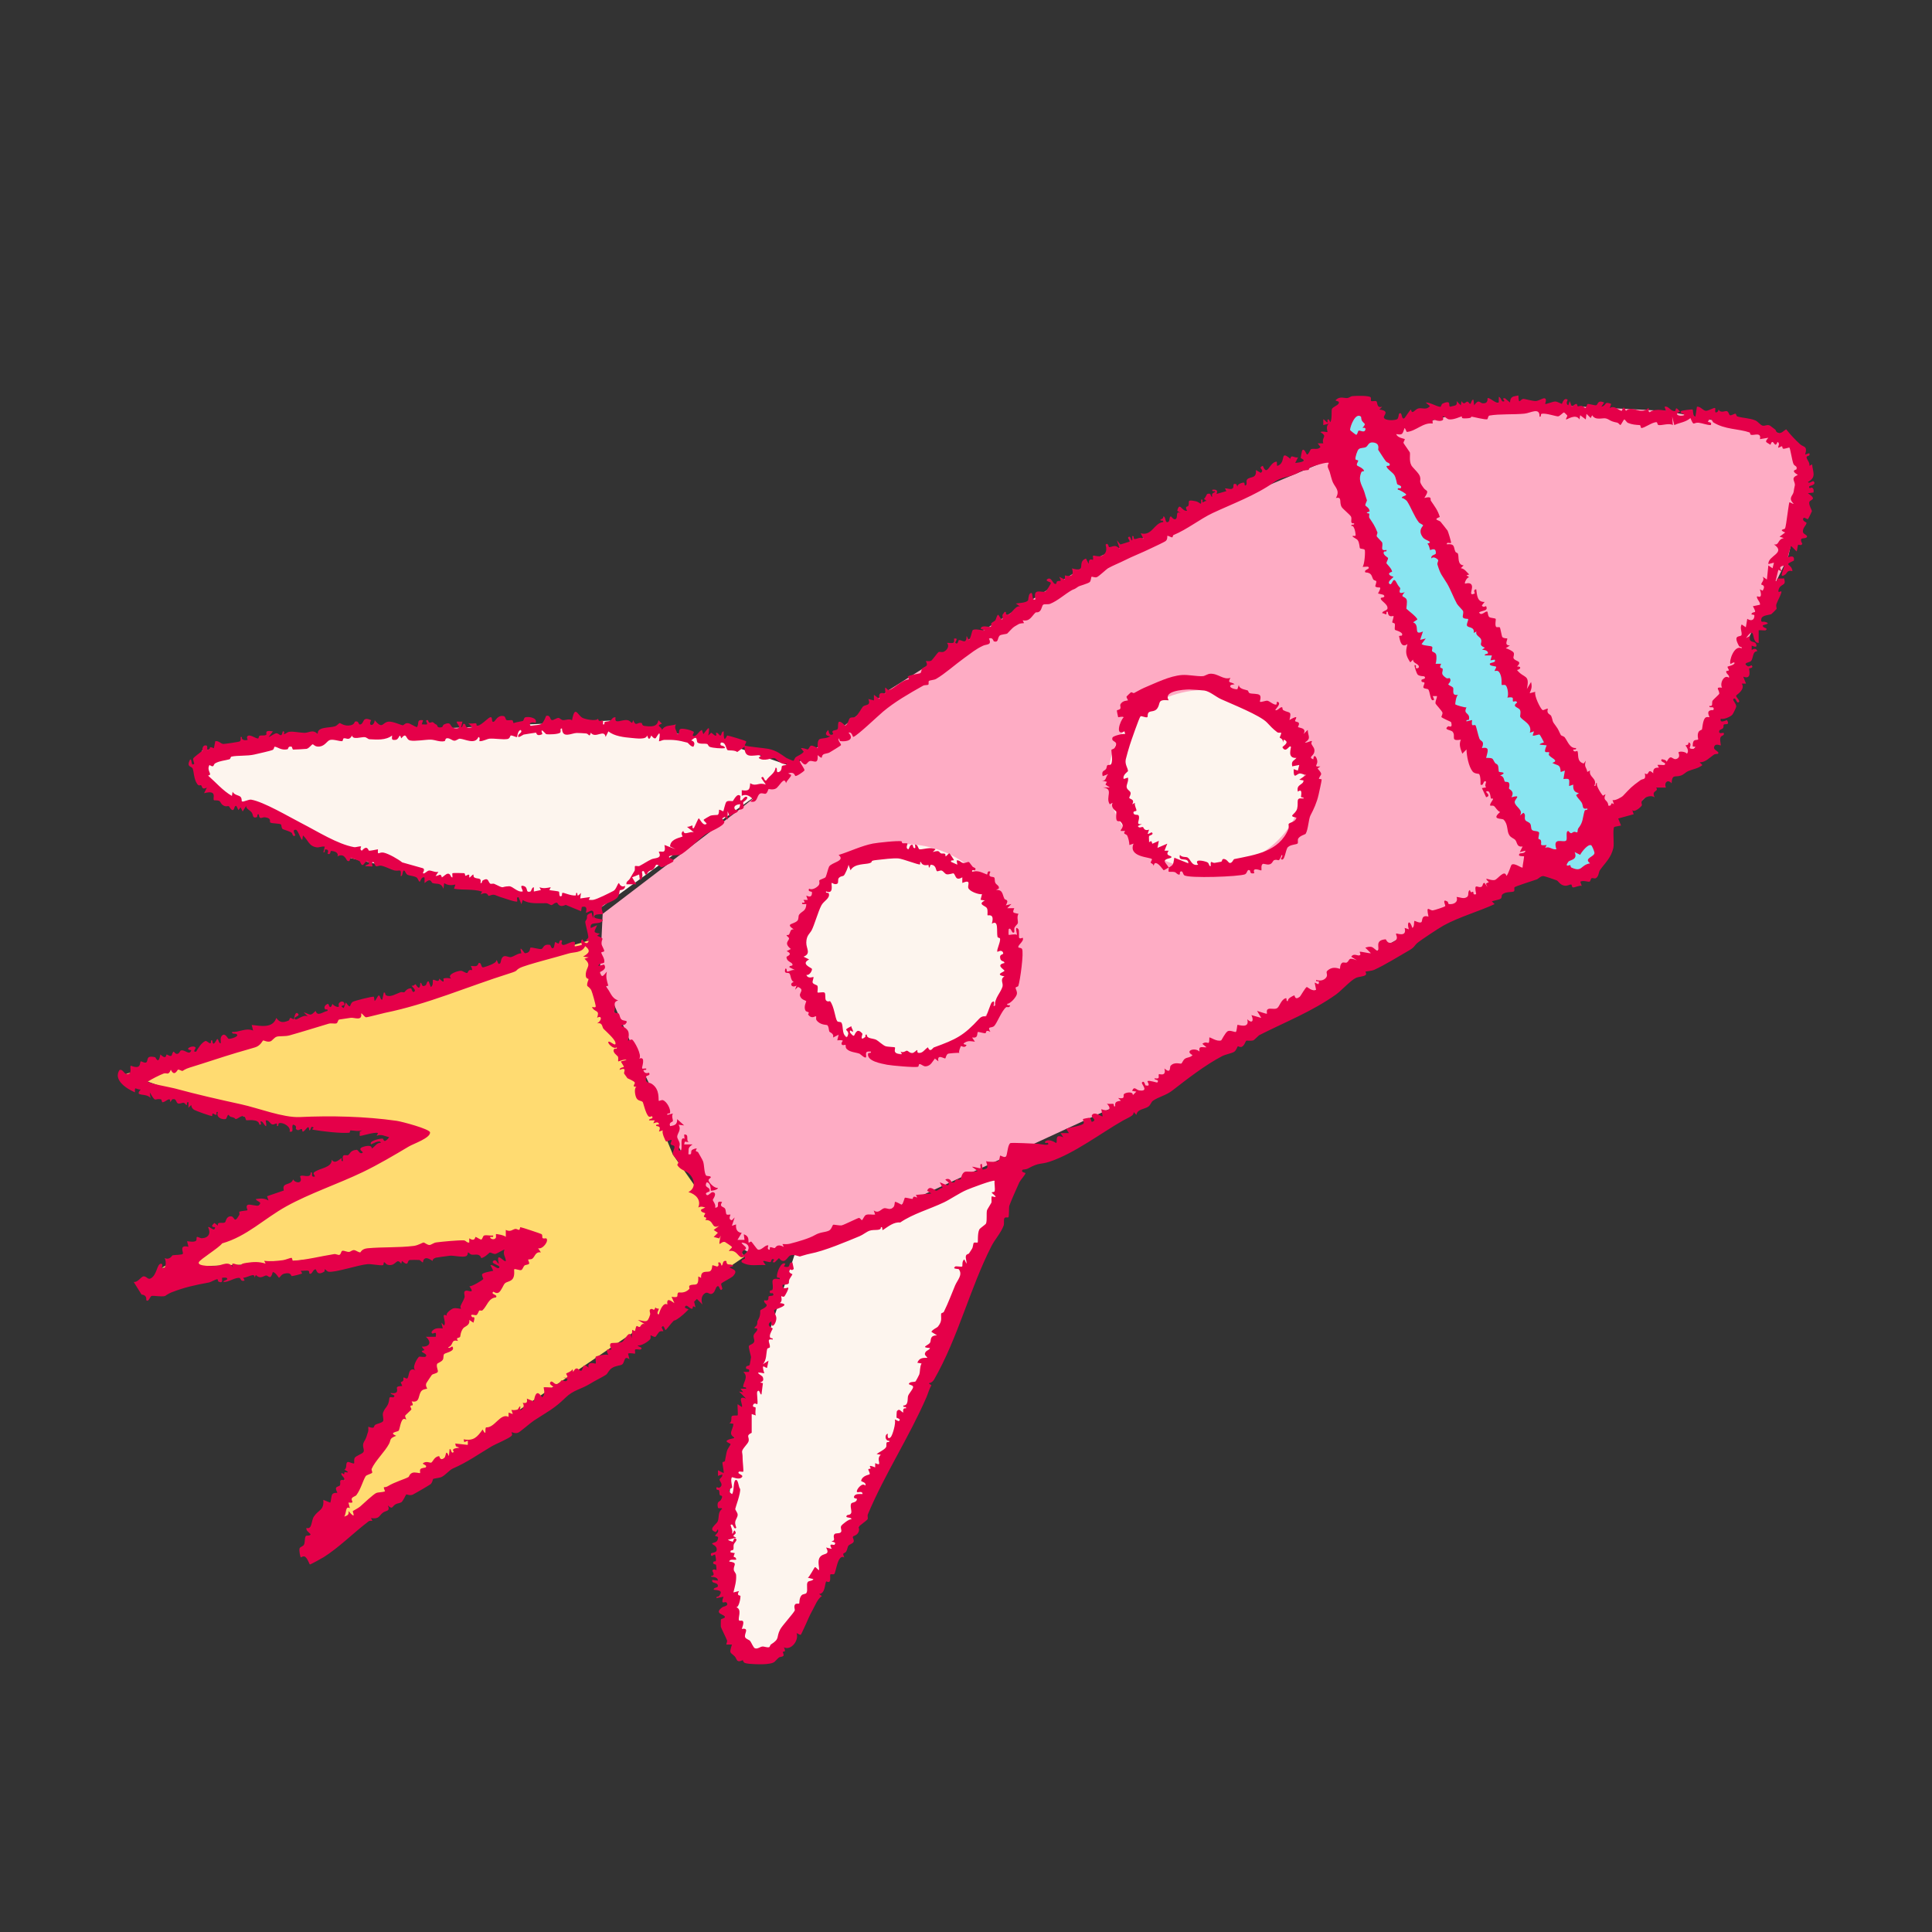
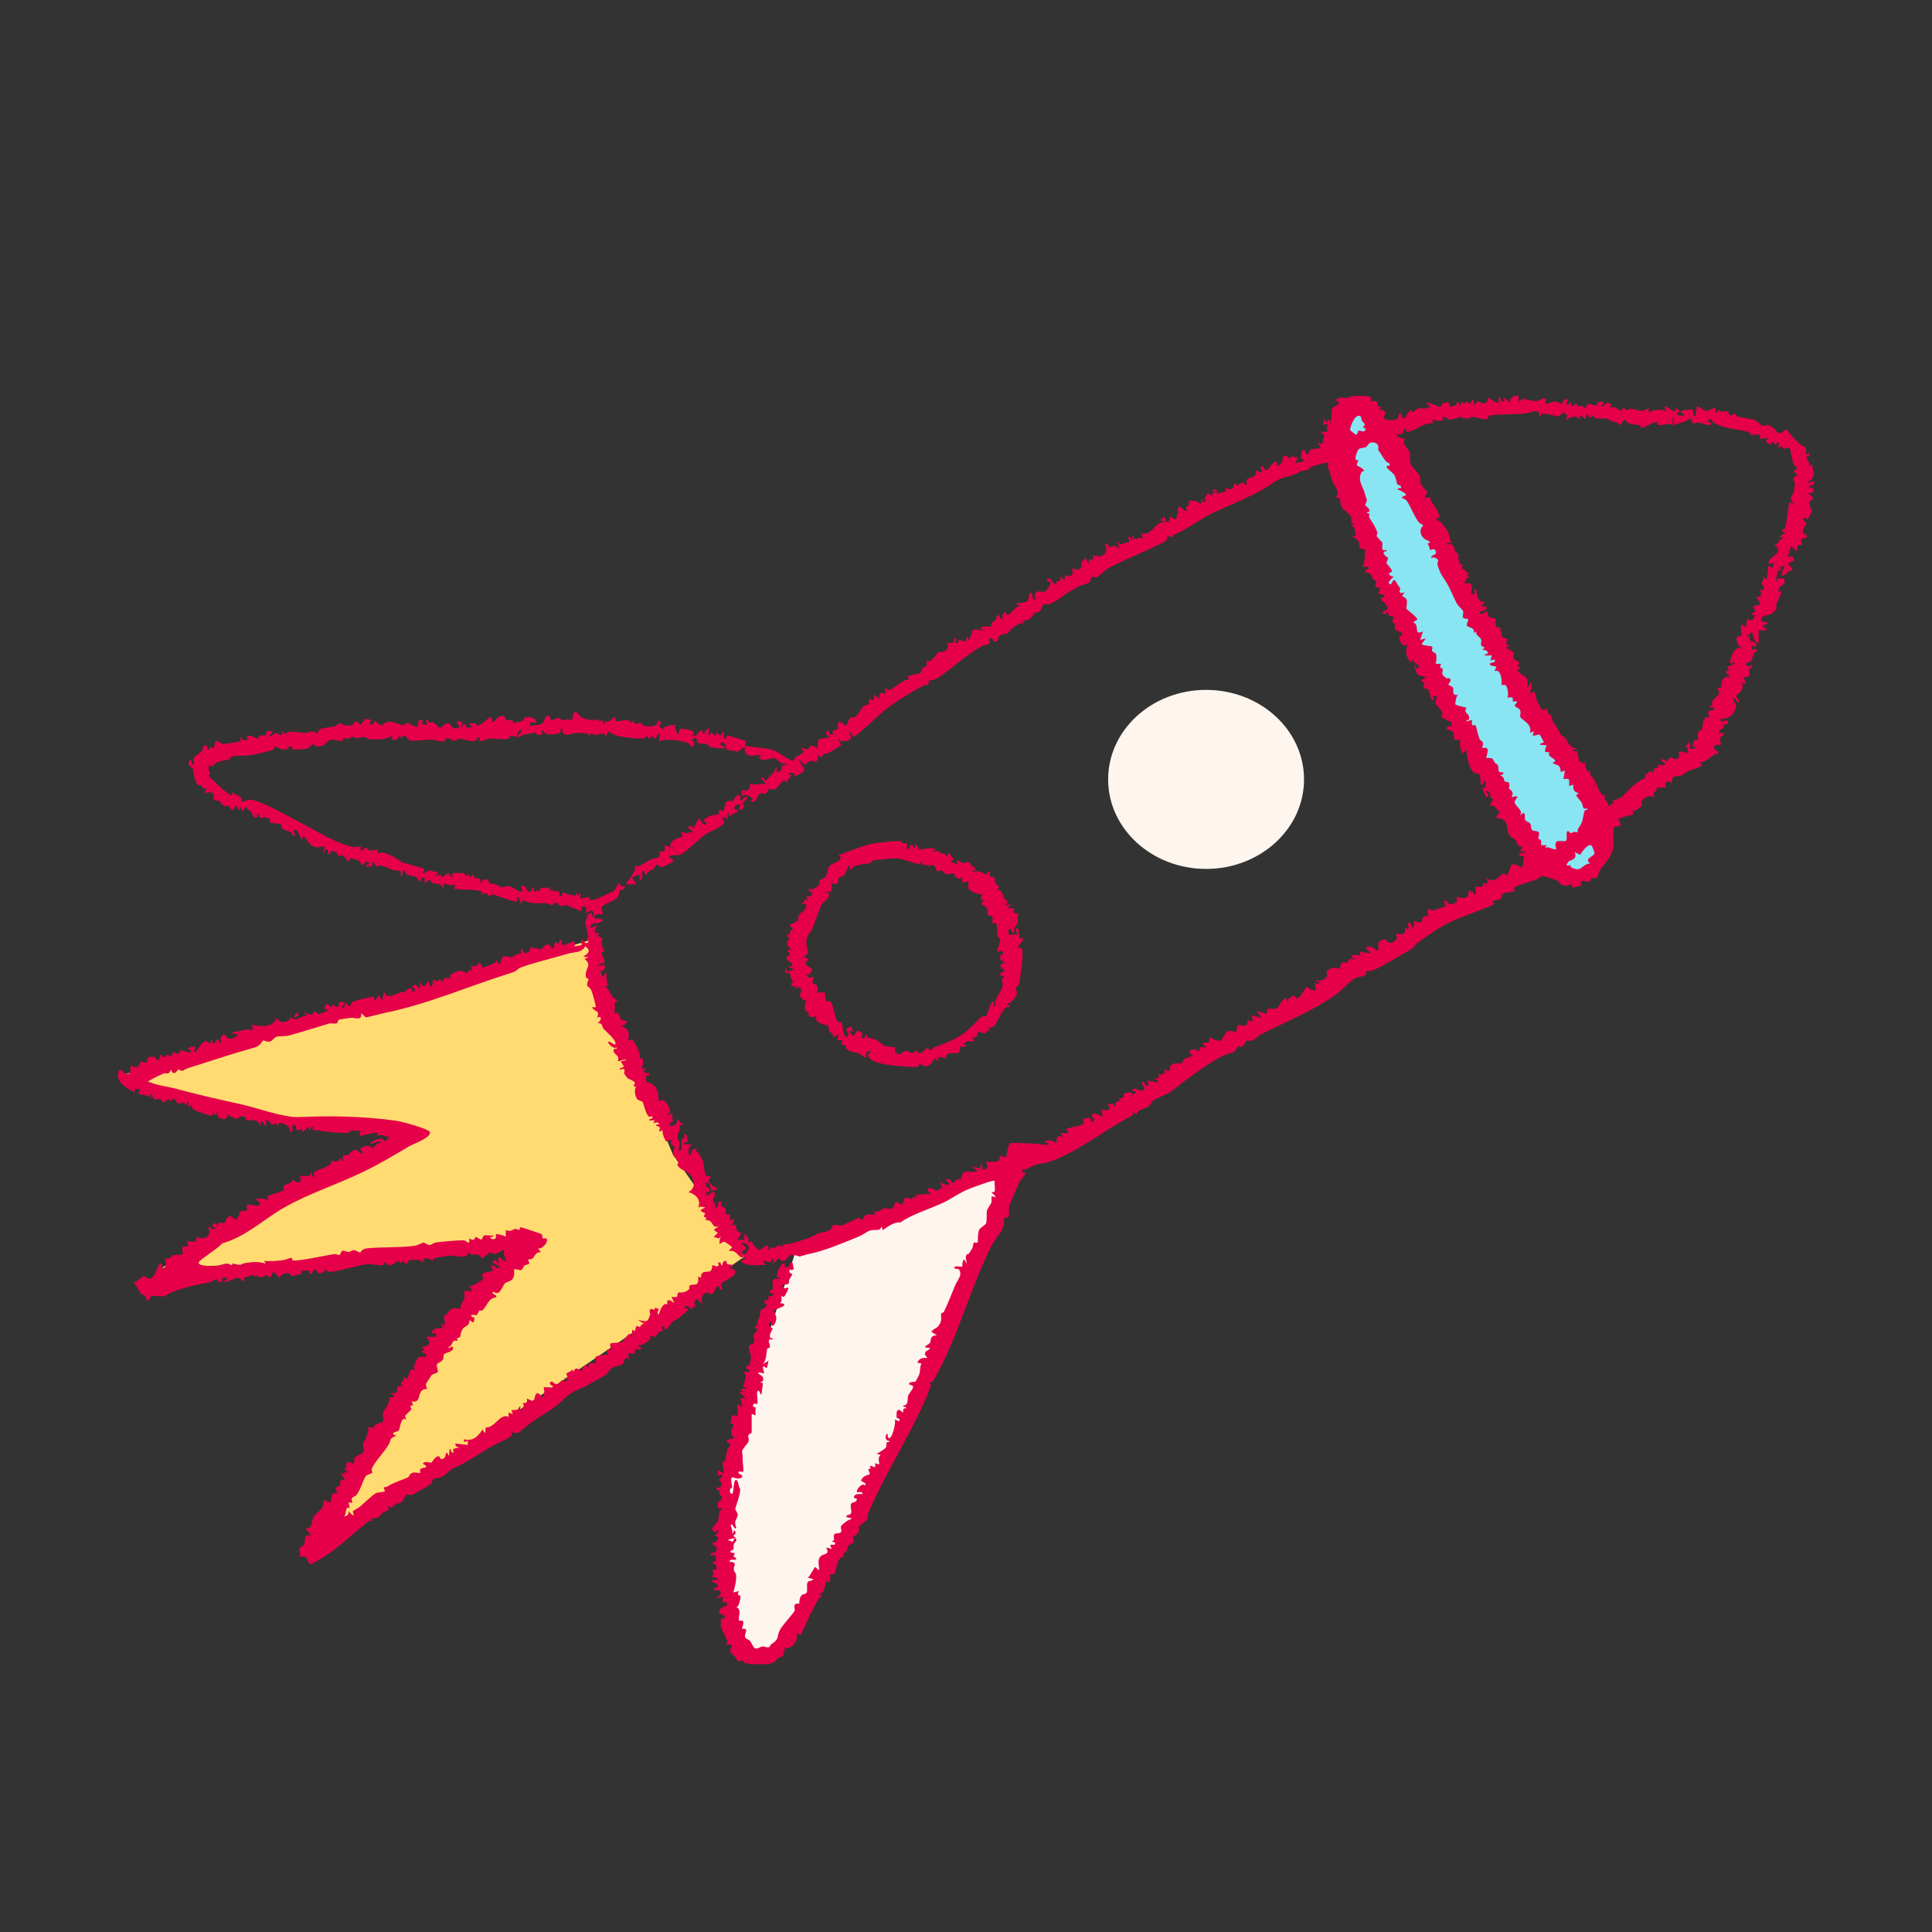
<svg xmlns="http://www.w3.org/2000/svg" viewBox="0 0 600 600" id="Layer_1">
  <rect x="0" y="0" width="600" height="600" fill="#333333" stroke="none" />
  <defs>
    <style>.cls-1{fill:#e50049;}.cls-2{fill:#89e5f1;}.cls-3{fill:#ffdb71;}.cls-4{fill:#fdf5ee;}.cls-5{fill:#feacc4;}</style>
  </defs>
-   <polygon points="186.29 301.91 199.37 331.79 223.8 383.72 236.89 391.57 280.06 374.11 368.12 333.56 427.94 295.15 509.9 248.67 526.52 232.11 555.31 172.99 561.86 144.64 552.23 134.44 517.36 127.62 465.45 125.01 436.24 132.86 342.12 172.56 276.14 214.24 229.48 251.52 187.17 283.81 186.29 301.91" class="cls-5" />
  <polygon points="423.68 125.8 416.08 130.98 420.52 162.53 450.63 221.84 476.88 265.37 487.89 274.63 496.23 267.44 496.58 256.04 474.81 220.8 436.66 153.58 423.68 125.8" class="cls-2" />
  <polygon points="247.51 387.37 273.55 377.53 314.92 360.46 304.22 389.1 284.25 440.02 266.67 474.11 245.19 508.89 235.93 514.67 228.41 507.73 224.65 485.16 228.17 446.53 247.51 387.37" class="cls-4" />
-   <polygon points="246.95 238.41 224.45 230.59 189.31 223.8 146.6 225.78 98.61 227.96 62.71 233.1 64.16 244.55 87.15 253.78 108.73 266.45 158.88 277.8 182.8 279.44 186.92 281.63 207.88 266.36 246.95 238.41" class="cls-4" />
  <polygon points="182.8 292.1 64.29 327.52 39.14 333.46 75.67 346.65 128.39 350.79 50.2 393.74 82.48 392.44 164.39 384.6 106.91 459.62 97.66 481.18 231.21 390.26 208.96 358.55 190.69 314.11 182.8 292.1" class="cls-3" />
-   <circle r="32.55" cy="294.7" cx="280.92" class="cls-4" />
  <ellipse ry="27.8" rx="30.42" cy="242.05" cx="374.56" class="cls-4" />
  <path d="M425.67,123.39c.19.27-.02.99.13,1.12.29.26,1.25-.13,1.64.11.44.28-.01,2.25,1.81,1.7l-.87.86c3.3.46,1.34,1.69,1.39,2.41.09,1.17,3.66,1,4.17.56.43-.37.43-1.54.55-1.65,1.14-1,.57,2.25,1.73,1.3.2-.17,1.58-2.43,1.97-2.61.34,1.8,1.21-.09,2.3-.35,1.19-.29,2.51.63,3.59-.74l-1.31-1.09c1.28-.11,3.56,1.34,4.55,1.33.27,0,.23-.8.77-1.04,2.98-1.27,1.47.9,2.32,1.01,1.26-.42,2.29-.1,1.96-1.74l1.3,1.31.22-1.31c.85,1.41,1.3.16,1.75.16.42,0,.76.7.87.7.47,0,.4-1.45,1.09-1.3l.22,1.74c1.44-2.12,1.73-.69,2.63-.63,1.88.14,1.43-1.45,1.52-1.55.45-.51,2.55,1.77,3.49,1.31v-1.75c.9.21.69,1.92,1.75,1.31.11-.06-1.05-1.11.2-.86l1.53,1.3c.12-2.01,1.03-1.84,2.61-2.18.09,3.19.56,1.11,1.54,1.05.38-.03,3.01.74,3.9.67s2.13-.92,2.64-.85c.95.13.16,1.69.23,1.74.25.21,2.37-.79,3.21-.74.62.04,1.88.79,1.99.72s.56-2.09,1.78-1.29c.07.05-.8,1.29.22,1.74l.43-1.3.66,1.74c2-1.76,1.52-.33,1.82-.13.16.11.75-.2,1.24-.12.44.08.96.68,1.09.67.37-.02.5-1.11.72-1.24.29-.18,2.23.5,2.69.37.6-.17.35-1.79,2.47-.85l-.87,1.3c1.8-.38.66-1.8,3.06-.87l-.44,1.3c1.53-1,2.71.77,3.72.88.11.01.48-2.27,1.29,0,2.03-1.96,4.51,1.45,6.98-.88.45.37-.42.91.44,1.31.97-1.04,3.7-.84,5.01-.43l-.43-1.3c1.31-.35,1.78,1.48,3.25,1.33.42-.04-.19-1.93,1.55.19-2.2.8-.02,1.73,1.31,1.08.25-.55-1.85-.49-.87-1.3.13-.11,3.35-.57,3.46-.43.26.34-.02,2.15.9,2.17l.45-3.05c1.12-.14,1.87,1.23,2.82,1.28.72.03,2.57-1.13,2.85-.84.18.19-.44,2.01.8,1.1l.29-.65c.63,1.26,2.03.29,2.58.51.63.25.58,1.22.98,1.27.51.07,1.18-.49,1.65-.49.24,0,.23.74.59.85,1.78.54,3.89.49,5.64,1.26.83.37,1.49,1.44,2.26,1.61.65.14,1.42-.46,2.24-.02.17.09,1.23.96,1.65,1.24.17.11.16.86.94,1.03,1.02.22,1.59-.67,2.43-1.13,1.24,1.56,2.83,3.29,4.3,4.62,1.09.99,2.43.43,1.59,3.22l1.3-.43c.44,1.28-1.07.53-.83,1.47.18.7,1.05,1.48.84,2.46l.86-.44c.2,2.43,1.44,3.93-1.3,5.46.31.66,1.49-.46,1.74-.22,1.1,1.1-1.28,1.43-1.31,1.53-.36,1.07.71.31.88.45.57.5.48.82.43,1.51l-1.75.22c3.04,2.04.75,1.91.46,2.69-.32.85.83,2.57.78,2.91-.02.14-1.13,2.4-1.25,2.48-.09.07-1.15-.62-1.3-.44-.77.9.89,1.43.89,1.53-.05.85-1.3,1.57-1.11,2.89.12.79,1.79.96,1.09,1.68-.57.59-2.56-.36-1.31,1.96-.25.73-1.2.23-1.25.29-.22.27-.29,1.6-.5,2.11l-1.73-1.74c-.1.53-1.15,3.2-.88,3.49.09.1,2.11-1,1.74,1.09-3.52,1.56-.65.83-.43,3.27-1.6-.47-1.71.66-2.17.99-2.55,1.82-.08-2.23-.46-2.73-2.2.43-.57,1.32-.87,1.75l-.87-.44-.87,3.49c.72.18.23-.62.63-.78.18-.07,1.53.11,1.97-.08.97,2.66-1.22,1.41-1.7,3.74-.26,1.28,1.26-.47.85.85-.31.99-1.04,2.25-1.47,3.39-.24.65.12,1.34.03,1.54-.05.1-1.51,1.57-1.62,1.62-.52.25-2.82.33-3.07,1.32-.38,1.52.41.89,1.09,1.07,2.23.61-.6.92-.65,1.1-.29.89,1.9.71.87,1.52-.19.15-1.67-.1-2.18,0v3.92c-2.64.02-.61-5.97-3.92-1.52l1.3-.66c-.72,2.33,1.35,1.52,1.75,2.4.8,1.78-1.23.56-1.3.65v1.31c.75-.4,1.46-.56,1.74.42-1.6.02-1.13,2.18-1.98,3.06-.46.48-2.72.48-1.08,1.55.51.33,1.19-.37,1.31-.23.75.87-.72.87-.78.93-.15.16,1.03,3.7-1.84,2.57l.87,2.17h-1.32c1.24,1.85-1.69,3.49-1.74,3.72-.13.55,1.31,1.48.88,1.95-.83.89-.92-1.76-1.74-.87-.37.4.96,1.4.88,2.36-.03.29-.92,2.11-1.15,2.41-.49.68-2.69,1.66-3.66,1.33-.37,1.61,1.49.47,1.96.44.97,1.78-.6,1.03-1,1.39-.19.17-.03.82-.22,1.07-.29.37-1.08.48-1.18.81-.4,1.26,1.27.59,1.31.65.48.98-.68.69-.96,1.49s.21,2.28.08,2.44c-.08.1-1.86-.89-2.08.65-.13.86,1.93,1.31,1.21,1.97-.05.05-.84-.02-1.25.26-1.38.95-2.59,2.39-4.42,2.37l.87.86c-1.39,1.11-2.96,1.24-4.45,1.88-.76.32-1.23.98-2.15,1.34-1.87.72-2.78-.64-2.99,2.46-1.2-1.47-2.44-.14-1.74,1.31h-3.05c1,1.41-1.7.72-.44,3.05-1.24-.89-3.23-.11-3.97,1.08-.38.61.12,1.08-.05,1.43s-2.23,2.34-2.96,1.42l.44,1.3-4.8,1.32.87,2.17c-.43.15-2.01.35-2.12.5-.54.68.05,5.17-.26,6.47-.76,3.21-2.54,4.57-4.15,6.88-.48.68-.34,2.02-1.32,2.53-.38.2-1.03-.19-1.32.02-.31.22-.24.98-.69,1.06-.4.07-1.98-.5-2.78,0l.44,1.3c-.88-.22-2.1.57-2.79.47-.3-.05-.25-.91-.51-.92-.48-.02-1.06.52-2.04.38-1.4-.19-1.88-1.39-2.42-1.64-.46-.21-3.93-1.37-4.21-1.35-.96.07-1.37.82-2.03,1.06-1.05.38-6.73,2.14-6.91,2.46-.12.22.12.93-.1,1.18-.41.49-2.73-.05-3.73,1.13-.22.26,0,.89-.4,1.18-.5.38-2.08.58-2.78.85l.87.86c-4.95,2.28-11.14,4.04-15.84,6.63-1.39.77-7.33,4.66-8.31,5.56-.72.66-.76,1.24-2.38,2.16-3.17,1.8-7.46,4.52-10.87,6.06-.84.38-2.56.45-2.72.56-.04.03.46.74.03,1.07-.68.51-2.16.46-3.06.91-1.64.8-4.51,3.98-6.14,5.14-7.58,5.36-15.86,8.56-23.87,12.64-.11.05-1.53,1.51-1.77,1.58-.78.22-2.09.04-2.18.1-.31.21-.56,1.51-1.43,1.91-.48.22-1.08-.23-1.22-.15-.15.09-.47,1.28-1.13,1.69-.81.51-2.55.73-3.83,1.4-5.15,2.7-10.66,6.97-15.36,10.62-2.04,1.58-4.21,1.92-6.05,3.2-.54.37-.7,1.27-1.38,1.78-1.2.88-3.5.74-3.73,2.6l-.86-.87c.01.41-.17.79-.49,1.05-.68.54-2.05,1.13-2.79,1.55-6.76,3.84-15.29,10.36-22.95,12.84-2.81.91-2.97.08-6.63,2.1-.52.29-1.55.29-1.61.35-.79.81.93.91.88,1.08-.2.7-1.5,2.02-1.92,2.84-.39.76-3.02,6.81-3.15,7.39-.09.42-.01,3.33-.25,3.47-.34.21-.96-.21-1.26.33-.25.45.03,1.6-.23,2.29-.87,2.28-2.73,4.29-3.75,6.29-6.74,13.2-10.32,28.35-17.84,41.49-.36.63-.97,1.07-1.7,1.14l.86.63c-.68,1.16-1,2.49-1.53,3.72-5.36,12.36-12.95,23.86-18.19,36.35-.22.52.14,1.21-.12,1.59-.19.29-2.62,2.04-2.72,2.28-.11.26.39.89-.15,1.82s-1.58,1.06-1.68,1.22c-.18.28.52,1.07.22,1.68-.27.54-1.25.73-1.55,1.12-.35.44-.35,1.19-.72,1.82-.5.87-1.43.07-.6,1.86-2.13-1.13-2.52,4.58-3.14,5.17-.21.2-1.01-.05-1.16.1-.25.25.13,1.48-.26,2.19-.23.42-1.05-.06-1.07-.02-.45.74-.27,3.85-2.21,3.91l.87.65c-1.39.89-2.14,3.06-3.07,4.7-.85,1.51-1.1,2.32-1.84,3.9-.25.53-1.48,3.3-1.64,3.41-.26.19-1.15-.59-1.3-.44.81,2.13-1.69,5.47-3.93,4.36.84,1.71-.2,1.17-.3,1.38-.14.27.41.88.13,1.25s-1.12.28-1.43.56c-1.62,1.44-1.01,1.66-3.89,2-1.16.14-5.38.08-6.54-.31-.68-.23-.64-.83-.69-.85-.31-.12-.98.57-1.67.15-.34-.21-.52-1-.88-1.36-1.44-1.45-1.8-.73-.87-3.69h-1.75c0-.45.37-.87.2-1.33-.23-.62-1.86-3.94-1.91-4.18-.02-.11-.03-2.18.02-2.28.13-.22,1.22-.38,1.25-.73.07-.92-3.79-.96-.7-3.13.21-.15,2.17-.38,1.14-1.45-.37-.38-1.94,1.03-.88-1.75l-2.17.43c-.16-.65.58-.31.87-.73,1.17-1.72-.18-1.65-1.74-1.88-.1-.73,1.25-.56,1.3-1.08.13-1.4-2.16-.64-1.74-1.97l1.74.22c-.05-1.44-2.23-.99-2.18-1.31.05-.35,1.57.14.44-1.74.28-.81,1.27-.16,1.31-.23.04-.07-.11-1.58-.15-1.66s-1.41-.11-.72-.96c.29-.35,1.15.73.43-2.19-.58,0-1.32,1.1-1.31-.21,0-.6,2.17,0,1.77-1.75-.24-1.03-1.69-1.19-1.32-1.52s1.59-.13,1.76-1.53c.34-.8-1.03-.56-.89-.87.23-.51,1.23-.94.87-1.97l-.64.87c-2.71-.81.18-2.31.61-3.4s-.04-2.88,1.35-3.8c-.12-.51-1.23.1-1.33-.45-.4-2,.52-1.69.88-2.27,1.06-1.73-.14-1.25-.27-1.56-.22-.52-.05-1.03-.28-1.5-.1-.2-.64,0-.75-.34-.33-1.1.61-.3.89-.46,1.5-.9-.02-2,.05-2.51s1.07-.79.81-1.6l-1.3.43v-1.74s1.74.87,1.74.87c.2-.27-.42-2.84-.35-3.28.04-.27.69-.16.77-.48.2-.85.4-2.41.66-3.21.19-.57,1.11-1.86,1.1-1.98-.05-.44-3.52-.95,1.32-1.96-2.24-1.35-.68-2.19-.43-4.36l-1.31-.22c1.03-.36.42-1.96.83-2.2.54-.31,1.64-.1,1.76-.22.21-.2-.11-2.81.02-3.47l1.3.87c.5-.66-1.7-3.79,1.31-2.62l-2.18-2.18,1.31.21-.87-1.08h1.74c.2-.75-.91-.22-.9-.68.01-1.33,1.78-3.03.03-4.55h1.74c.51-1.16-.83-.68-.88-1.1-.14-1.08.78-.55,1.13-1.08.07-.11.42-2.29.42-2.42,0-.4-.8-2.83-.67-3.41.12-.5,1.45-.51,1.68-1.46.13-.55-.36-1.22-.19-1.9.19-.73,1.16-1.18,1.14-1.94-.01-.38-1.05-.06-.89-.43.1-.23.69-.49.8-.98.34-1.45-.29-.31.49-1.74.68-1.24.44-2.53.51-2.65.17-.26,2.01-.88,2.01-1.62,0-.39-1.07-.77-.77-1.53,1.8.41,1.07-.86,1.4-1.22.19-.22,2.1.07,1.22-.96-.11-.12-.77.24-.87-.22-.22-1,.65-.48.79-.85.63-1.7-1.36-3.98,2.27-3.29.19-.74-.79-.18-.87-.69-.17-1.08,1.26-5.01,2.62-4.1l-.44.87c2.67.65.9-1.3,2.62-1.31l.42,1.97c-.33.81-1.25.15-1.28.21-.6,1.17.89,1.42.87,1.52-.04.21-.75,1.15-.97,1.68-.42,1.03.67,1.45-2.08,1.6-.26,1.79,1.66.77,1.74.87.26.33-.84,2.24-1.11,2.63-.34.5-1.04-.06-1.07-.01-.08.13.57,1.57-.44,2.18,4.03.41-1.58,1.98-1.74,2.19-.2.26.64,1.73.67,2.38.08,1.86-1.7,3.91-1.54,1.1-1.99,1.25.34,2.08.42,2.21.07.11-.89,1.47-.9,2.39,0,1.06,1.02.27.91,1.07-2.23-.45-.73,1.22-.89,2.35-.04.31-.75.22-.84.58-.37,1.4-.11,3.31-1.32,4.72l1.73-1.1-.44,2.19c-.48.34-2.02-1.96-.87,1.74-3.91-.81-.65.66-.48,1.13.38,1.08.07,1.38-.83,1.71l.88.21-.44,3.49c-.53.26-.52-1.87-1.3-.87-.27.34.28,3.38,0,3.92-.03.06-.98-.63-1.3.23s.74.53.78.85c.07.52-.25,1.68.08,2.41l-1.3-.43v5.82c-1.94.91-.66,1.31-.95,2.57-.2.88-1.99,2.34-2.04,3.24-.02.34.2.99.17,2.09-.02.73.35,4.02.2,4.16s-1.15-.13-1.31,0c-.91.78,1.65.89.87,1.74-.88.95-2.94-.11-3.05,0-.59.59.09,2.72.02,3.22-.02.14-2.01.71-.02,2.02.7-.8.35-4.01,1.1-4.36.86-.39.91,2.31,1.41,2.74.24,1.31-1.48,5.83-1.5,6.2-.02.42.69,1.08.74,1.78.05.81-.68,1.47-.77,2.4-.07.71.39,1.64.33,1.7-.86.87-.85-1.68-1.74-.86-.1.09.82,1.9.44,2.61.47.39.48-1.79,1.09-.43.29.65-.67.75-.66,1.31l.87.44-2.61.66c.28.19,1.35.6,1.55.62.1.01.35-1.67,1.06-.84.33.39-.61,1.19-.76,1.65-.17.51.01,1.12-.12,1.53-.17.55-1.13-.01-.87.96l1.31.22c-.76,1.68-.03,1.12.12,1.31,1.26,1.58-1.52,0-1.87,1.3,2.84.36,1.33,1.08,1.42,2.5.04.65.68,1.04.73,1.68.14,1.88-.39,3.62-.84,5.42l1.74-.43c-.94,1.64.44,1.23.46,1.55.04.55-.44,3.56-1.33,3.46,1.99.68.36,3.54.91,4.12.37.39,2.12-.95.83,2.64,2.58-.45.54,1.62,1.06,2.62.28.53,1.18.7,1.54,1.13.33.4,1,2.07,1.45,2.24.81.32,1.61-.42,2.25-.52s1.38.34,2.12.21c.34-.06.36-.7.63-.87,2.92-1.85,1.54-2.15,2.87-4.67.64-1.21,4.14-4.99,4.53-5.9.11-.25-.37-1.22.08-1.83.34-.46,1.02-.14,1.29-.31.11-.07-.07-1.69.75-2.56.45-.48,1.25-.28,1.52-.75.5-.88-.13-2.6.37-3.33.37-.53,1.4-.25,1.79-.94l-1.74-.43c.53-.28,1.99-3.16,2.19-3.27.3-.17,1.11,1.13,1.3.87.04-1.45-.7-3.26.64-4.39.99-.83,2.8-.26,1.55-2.59l1.74.43c-1.19-2.11.62-1,.87-1.31.77-.92-.96-.82-.88-1.09,1.46-.19.18-1.25.83-2.14.39-.53,1.6-.07,2.05-.68.4-.55-.35-1.34.13-2.01.32-.44,2.45-2.16,3.09-1.94.19-.88-2.32-.22-1.31-1.3.12-.12,1.04,0,1.27-.72.22-.68-.46-2.09.01-2.92.21-.38,1.7-.22,1.77-1.39.02-.24-1.26-.04-.87-.86.4-.87,1.83-.67,2.61-.67-.08-1.45-2.1.16-1.74-1.08.25-.85,1.76-2.56,2.6-1.54.44-1.1-1.38-1.19-1.3-1.52.38-1.65,2.51-1.84,2.61-1.98.26-.36-.39-1.21-.39-1.54,0-.22.65-.15.71-.27.16-.29-1.23-1.44,1.43-.35v-1.32c2.64,1.22,0-1.18,1.75-2.61l-1.31-.22c.78-.61,2.37-1.26,2.92-2.1.26-.4-.02-1.14.24-1.51.21-.29.95.18.76-.53-1.24.19-1.58-1.86-.44-2.18-.16.84.01,1.92.88,1.1.6-.57,1.69-4.45,1.3-5.46.15-.15,1.09.62,1.3.43.81-.72-.75-.9-.78-1.08s.06-1.9.12-1.98c.81-1.04,1.25.16,1.97.44-.07-.83-.07-1.47.87-1.32.22-.84-.97,0-.86-.86,1.78-.05,1.2-2.22,1.52-3.06.29-.78,1.68-2.22,1.53-2.82-.14-.55-1.43-.57-1.31-.88.3-.79,1.69-.43,2.1-.76.09-.08,1.08-1.99,1.12-2.11.35-1.11.12-2.38.72-3.45l-1.31-.22c.55-1.44,1.59-1.55,3.05-1.53.23-.18-.84-.69-.7-1.32.26-1.12,1.4-.92,1.57-1.73-3.13-.16-.56-.81-.02-1.58s-.26-2.3,2.2-2.36l-1.74-1.08c.35-.78,1.73-1.23,2.06-1.65,1.39-1.77.86-2.55.97-3.97.02-.26.68-.26.86-.62,1.49-3.03,2.3-5.38,3.48-8.17.72-1.7,2.48-3.3,1.13-5.05-.11-.14-2.21.02-1.08-.83.24-.19,1.93.21,2.16-.02.15-.14-.17-1.8.67-2.16l.65,1.3c.12-.79-.41-1.79-.14-2.51.19-.5.81-.49.9-.64.22-.35.58-.87.95-1.46s.33-1.64.57-1.86.94.02,1.19-.1c.18-.09-.11-2.67.49-3.99.25-.56,2-1.53,2.14-1.98.33-1.07.04-3.02.27-4.04.05-.24,1.34-2.23,1.38-2.38.12-.41-.1-1.42.11-1.97,2.66.82,0-.94,0-1.09,0-.41.76,0,.89-.5.22-.87-.15-2.24-.01-3.21-.41-.39-7.6,2.35-8.72,2.84-2.15.92-5.1,2.94-7.02,3.85-4.55,2.16-9.61,3.54-13.58,6.25-1.99-.22-3.77,1.28-5.36,2.33-.45.1.11-1.11-.65-.87.18,1.27-2.09.6-3.5,1.09-.95.33-2.05,1.27-3.1,1.7-3.98,1.64-10.87,4.6-15.47,5.46-1.16.22-2.83.81-3.1.85-.16.02-2.05-.83-3.08-.27-.75.41-1.68,2.99-3.39.77l-1.31,1.3c-1.25.26-.09-.78-.21-.86-.9-.64-.87.73-1.08.79-.46.12-2.2-.51-2.41-.35l.87,1.3c-2.62-.23-4.89.59-7.41-.88-.53-1.13,1.56-.69.86-1.74-.05-.08-.73.34-1.18.13-.95-.44-1.54-2.34-3.61-1.88-.24-.23,1.04-.98.87-1.3-.06-.12-2.04-1.49-2.17-1.52-1.43-.35-2.26,2.52-1.32-1.98l-.43.87-1.75-.44,1.31-1.3-1.3-.88,1.74-1.31c-2.67,1.28-1.42-1.95-4.35-1.77.87-1.06-.42-.72-.45-1.11-.02-.28.49-.82.4-1-.1-.19-1.49-.24-1.27-1.13l1.31-.65c-.82-.24-1.37-.43-2.18,0,1.01-2.4-.84-4.2-3.06-4.8,2.65-1.34,1.83-4.46-.12-5.98-.91-.71-2.35-.89-3.3-2.37-.12-.19.37-.69.36-.98,0-.16-1.72-2.16-1.75-2.31-.17-.86.59-1.89.49-2.48-.08-.44-.97-.42-1.14-.69-.26-.41.4-1.18.23-1.34-.23-.22-1.49.61-1.72.43-.15-.12-1.58-3.05-.89-3.49l-1.3.43c.4-1.16.52-1.59-.87-1.75-.21-.77,1.02-.19.87-.65-.31-.96-1.59-.09-1.75-.22l.44-.87h-1.75c-.2-.68,1.66-.29.87-1.31-.03-.05-.69.44-1.08.04-.89-.92-1.6-4.24-1.77-4.42-.47-.5-1.35-.27-1.9-1.15-.45-.71-.9-3.11-.05-3.62-1.62.15-.35-.92-.5-1.25-.28-.6-2.21-1.27-2.3-1.38-.06-.07-.98-1.35-1.02-1.43-.22-.45,1.04-2.12-1.41-1.18-.04-.71,1.25-.79,1.31-.88.14-.2-1.03-1.61-.87-1.73l1.74-.44c-.7-.42-2.54.55-2.61.43-.1-.15.11-.99-.08-1.46-.12-.29-2-1.46-1.15-2.39.25-.28,1,.2.78-.52-1.05.88-3.44-1.78-2.39-1.76.51.01,2.34,1.8,1.95.23-.27-1.1-2.86-3.4-3.66-4.2-.52-.53-.2-2.04-2.01-1.71,1.5-.82,1.59-2.63,0-1.74.84-2.33-.41-1.72-1.31-2.84s1.04.24.87-.86c-.13-.82-1-3.98-1.33-4.76-.36-.84-1.27-1.33-1.29-1.44-.17-.98.36-1.56.4-2.13.01-.17-1.02.14-.85-1.7.2-2.05,1.89-2.57-.41-4.59l1.31-.44-1.74-.22c1.71-1.07,2.58-1.73.65-3.27-.98,2.18-3.5,1.78-5.13,2.29-3.1.97-13.42,3.55-15.18,4.51-1.58.86-.24.76-3.16,1.67-13.11,4.12-25.28,9.52-38.72,12.26-1.01.21-5.52,1.42-5.87,1.38-.48-.05-1.3-1.42-1.51-1.17.39,2.47-2.15,1.16-3.25,1.33-1.2.18-2.39.37-3.55.53-.46.07-.42,1.09-.92,1.21-.67.16-1.56-.16-2.42.1-3.94,1.17-8.09,2.49-12.09,3.61-1.35.38-3.16.16-3.96.4-.88.27-1.4,1.3-2.05,1.48-1.01.28-1.94-.37-2.23-.28-.16.05-.77,1.6-2.43,2.11-1.92.59-3.84,1.11-5.76,1.68-4.59,1.37-9.52,3.06-14.58,4.61-1.5.46-1.99.95-2.22,1.03-.28.1-.92-.43-1.42-.39-.16.01-1.12,2.39-2.23.03-.76,1.97-1.29.8-2.27,1.2-1.56.62-3.54,1.63-4.92,2.51,0,.46,7.17,1.77,8.37,2.09,7.41,2,13.36,3.34,20.74,4.96,5.21,1.14,13.01,4.19,18.14,3.94,9.63-.46,20.33-.22,30.07,1.17,1.6.23,10.26,2.53,10.37,3.59.18,1.72-5.17,3.54-6.55,4.36-4.52,2.69-9.49,5.64-14.34,7.97-7.66,3.68-16.48,6.61-23.74,10.64-6.96,3.86-12.22,9.3-19.93,11.5-.99,1.38-6.83,4.93-7.24,5.84-.62,1.39,4.68,1.2,5.45,1.14,1.84-.15,3.88-1.79,5.24.61-1.21-2.52,1.13-.58,2.32-.86.34-.08-.18-.4,1.83-.69,2.03-.29,3.75-.43,5.89.24l-.44-.87c1.93.25,3.91.05,5.82-.19.82-.1,2.25-.75,2.67-.72.26.02.24.89.43.88,4.04-.2,8.67-1.4,12.8-2.05.57-.09,1.26.34,1.6.25.57-.14.52-1.19.97-1.28.58-.11,1.37.39,2.06.35.5-.03.91-.62,1.61-.55.57.06,1.3.71,1.88.7.14,0,.4-1.11,2.27-1.28,4.79-.44,9.6-.15,14.33-.73,1.39-.17,2.87-1.1,3.06-1.07.41.07,1.13.78,1.84.78.53,0,1.22-.68,2.11-.8,1.84-.25,6.85-.71,8.48-.64.81.03.93.82,1.76.67v-1.31c1.82,1.23,1.82-.44,1.94-.43.32.03,1.41.86,1.79.81.41-.05.43-1.13.94-1.26.75-.19,1.91.13,2.75.02.17.79-.74.28-.87.44-.32.38,1.02,1.2,1.67.32.22-.3-.02-1.09.08-1.19.11-.12,2.71.36,3.05.87v-2.18c1.48.74,2.11-.16,2.91-.3.47-.08.93.32,1.2.29.33-.03.25-.85.44-.84.34,0,6.22,1.97,6.51,2.14.47.27.14,1.01.37,1.24.26.26,1.07,0,1.18.12.84.84-1.22,3.5-2.58,3.03l.87,1.3c-1.75-.3-1.8,1.31-2.66,1.95-.38.28-1.16.17-1.27.27-.15.14.47,1.03.25,1.31-.28.36-1.12.27-1.42.55-.39.36-.53,1.17-.98,1.39s-1.95-.48-2.21-.22c-.11.11.26,1.85-.41,2.87-.61.94-1.87.94-2.46,1.47-.5.44-1.12,2.36-1.94,2.87s-1.59-.37-1.73-.22c-.86.88,1.58.79.87,1.74-2.32.18-2.7,2.59-4.13,3.96-.34.32-.88,0-1.01.1-.31.23-.4,1.14-.97,1.44-.26.14-2.31-.64-1.3.61.23.28,1.2-.71.42,1.75l-1.3-.87c.33,1.73-1.39,1.97-1.88,2.6-.87,1.11-.87,2.53-.95,2.65-.32.48-1.57.06-.65,1.28-2.42-.57-1.16,1.22-3.06,1.97.19.61,1.17-.4,1.3-.22,1.04,1.44-2.03,1.88-2.51,2.29-.44.38-.09,1.3-.51,1.86-.47.63-1.59,1-1.68,1.16-.46.79.4,2.14.15,2.56-.31.53-1.49.54-1.86.97-.1.12-1.61,2.37-1.67,2.51-.39.84.3,1.65.25,1.72s-1.11.12-1.63.57c-1.33,1.16-.37,3.99-3.18,3.37.83,1.78-.11,1.08-.35,1.39s.35.81.24,1.14c-.05.16-1.78,1.7-1.85,1.81-.27.45.36,1.11.21,1.33-1.6-1.25-1.85,2.79-2.26,3.4-.31.45-3.34.56-.79,1.62-2.26.85-1.56,1.23-2.23,2.5-1.28,2.45-4.31,5.27-5.39,7.75-.16.38.29,1,.14,1.23-.2.31-1.77.66-2.02,1.08-.89,1.47-1.48,3.97-2.86,5.85-.29.39-1.15.5-1.42,1.02-.4.79,1.2,1.56-1.06,1.31l.44,1.74c-1.47-.86-1.01,1.56-1.74,2.62,1.01-.37,1.53-.54,1.31-1.74,2.59,3.03,1.24.18,1.34.04.07-.11,1.75-.94,2.3-1.44.95-.87,4.18-3.85,4.96-4.18.69-.29,1.94-.19,2.75-.53-.77-1.98-.26-.91.81-1.56,2.32-1.42,5.42-2.23,6.52-2.91.19-.11.19-.86,1.14-1.27.79-.34,2.29.2,2.42.06.09-.09-.14-.86.09-1.19.31-.44,1.57-.44,1.66-.56.73-.95-1.86-.92-.44-1.53.99-.42,1.84.24,2.21.01.48-.29.93-1.88,2.4-1.97.12,0,.27,1.72,1.67.46.48-.43.28-2.93,1.36-.47l.22-2.18c.64-.22.33,1.72,1.31.87.11-.1-1.36-1.08,1.74-1.31l-1.1-.44-.21-.86,3.92.43v-1.3s-1.1.43-1.1.43l-.21-.86c3.07.57,4.24-.68,5.89-3.05,1.41,2.53.56-.26,1.09-.67,2.69.23,4.43-4.58,6.98-3.25v-1.32s1.31.44,1.31.44l-.43-1.3c.49.16,1.54.05,1.96-.12.07-.03,1.13-2.15.74-.1-.17.88,1.88-.47.79-1.96,1.27.17,1.49-.04,1.32-1.31l2.16.87c.75-4.97,2.4-1.16,2.62-1.31,1.17-1.04.32-2.94.44-3.05.22-.18,2.43.12,3.05,0-.08-.48-1.67-.9-.87-1.74.37-.38,1.13.61,1.51.68,1.25.24,1.65-1.11,1.84-1.13.68-.07,1.56.87,1.88-.42l-1.31-.44c2.34.38.7-.98.9-1.28.07-.1,1.74-.65,1.94-1.34l.22.87c1.27-2.46,1.84.1,2.61-.44.46-.32.28-2.78,2.19-.87-.6-2.26,2.11-1.16,2.18-1.31.2-.42-.24-1.8.05-2.14.15-.18,3.28-.9,3.88-.48-1.29-2.61.54-1.43.88-1.74.24-.22-.88-1.33,0-1.97.14-.1,2.49,0,3.37-.36.79-.32,2.51-4.58,2.96-1.16l.22-2.62.86.43c.5-2.59.54-1.27,1.49-1.31.15,0,.54-1.35,1.57-.87l-2.18-1.3c2.57.37,2.96,1.12,3.81-1.66.17-.54-.62-1.57.37-1.77.52-.1.9.9,1.26-.51.2.49,1.05.4,1.1.45.08.08-1.03,1.77,0,1.74.22-1.15,1.39-3.92,2.62-3.04-.27-2.14.85-1.39,2.18-.44l-.87-1.97c2.84.47,1.25-.67,2.16-1.34.15-.11,1.96.47,3.38-1.15.11-.12-.28-.81.09-1.01,1.49-.78,2.83.8,2.67-2.82l.87.44c-.18-2.69,2.16-1.51,2.88-2.13.65-.57.48-1.55.65-1.79.05-.06,1.4.43,1.49.4.89-.3-.02-1.21.44-1.28,1-.15.61,1.43,1.08.87.28-.33.11-1.63,1.31-1.3.07,1.81,1.31.53,2.19,1.53l-1.3.43c1.21.71,2.79.84,1.3,2.62-.49.59-3.43,2.02-3.74,2.38-.28.32.47,1.51.25,1.77-.82.99-.73-1.33-1.52-.87-.6.36-.57,1.54-1.37,2.15-1.01.77-1.44-.65-2.46,0-1.19.76-1.24,2.34-.76,3.51l-1.74-1.74-.87.87.44,1.74c-1.23-.77-.71.2-.92.36-.61.48-1.59-1.25-2.13-.8-.9.76.96.91.87,1.09-1.04,1.07-2.27,2.22-3.53,3.03s-.54-.2-1.87,1.37c-.29.34-1.49,1.84-1.59,1.92-.46.42-.47-1.8-1.3-.87-.17.2.58,1.18.44,1.3-.06.05-.74-.11-1.15.16s-1.13,1.61-1.32,1.62c-.51.04-1.36-.57-1.46-.47-.07.08.14.81-.12,1.17-.46.65-2.85,2.24-3.81,1.89-.28.51,1.89.55.87,1.3-.21.16-1.46-.22-1.73.04-.17.17.09.98-.05,1.25-.05.1-1.68-.33-2.15.02l.43,1.74c-1.84-1.35-1.35,1.02-2.3,1.63-.56.36-1.96.34-3.08,1.06s-1.34,1.74-1.91,2.13c-1.07.71-3.39,1.82-4.95,2.79-2.87,1.77-5.14,1.88-7.66,4.35-3.47,3.4-5.52,4.31-9.72,7.05-1.21.79-4.28,3.53-4.97,3.8-.97.38-1.84-.24-2.05-.12-.05.03.44.68.04,1.08-.95.93-4.84,2.47-6.32,3.35-4.09,2.43-7.46,4.87-11.9,6.8-1.11.48-2.34,2.08-3.51,2.63-.78.37-2.4.43-2.64.64-.17.15-.12.96-.79,1.6-.23.23-5.22,3.13-5.52,3.25-.99.4-1.93-.13-2.02-.08-.13.07-1.01,2.07-1.5,2.42-.42.3-1.2.32-1.77.62-1.23.66-.89,1.85-2.46.39.85,2-.63,1.49-1.62,2.31-1.18.97-1.02,2-3.62,1.62l.44.87c-.36,0-.88-.09-1.16.13-4.53,3.42-9.25,8.18-13.97,11.14-.52.33-4.04,2.28-4.28,2.26-.15,0-.72-1.93-1.54-2.41-.55-.32-1.19.26-1.27.21-.22-.14-.59-2.21-.41-2.76.2-.59,1.13-.59,1.41-1.25.33-.78.12-1.86.5-2.56.21-.4,1.26.1,1.53-.61-.55-.66-1.46-1.05-1.3-1.96,1.86.53,1.42-2.17,2.32-3.53,1.45-2.19,3.21-1.9,2.92-5.19l2.17.87c.27-.68.28-2.15.65-2.63.43-.57,1.45-.35,1.54-.43.07-.06-.57-.98-.42-1.48s1.04-.54,1.2-.8c.47-.8-.69-2.04,1.4-1.65.3-.8-1.33-1.57-.87-2.18.11-.15.56.41.78.31.1-.04.07-.58.17-.61.11-.04,2.31.5-.09-.79,1.02-.43.21-2.18,1.12-2.38.36-.07,1.71.67,1.94.41.06-.07-.11-1.05.14-1.63.29-.69,2.41-1.25,2.74-1.87.44-.84-.61-1.83.18-3.18.72-1.23.76-1.53,1.27-3.17.14-.45.02-1.02.04-1.5,2.38.83,1.47-.19,2.2-.61s2.04-.54,2.41-1.13c.31-.49-.31-1.82,0-2.66.75-1.98,1.67-1.64,1.95-4.5.06-.58,1.07-.08,1.3-.26.99-.8-1.13-.76-.87-1.3,2.91.39,1.68-1.43,1.93-1.78.36-.49,1.49-.34,1.56-.41.18-.18-.47-.91-.34-1.22.02-.04.44-.04.72-.46.16-.24-.03-.82.07-.93.15-.17.81.34,1.07.3.86-.13.12-3.97,2.84-2.5-1.61-.59.42-3.92.96-4.3.13-.09,1.79.3,2.09-.07.8-1.01-2.82-1.42-.43-1.96l-.87-1.09c2.54.14,3.18-1.38,1.31-3.05h3.06c.47-2.62-1.2,0-1.31-1.52.83-1.3,2.08-1.18,3.49-1.1l-.43-1.74.86.87c.83-1.23-1.3-4.17.87-3.05-.61-.7,1.44-2.11,1.93-2.27.85-.27,2.2.2,2.43.08.04-.02-.28-.48-.13-.85.35-.87.95-1.74,1.23-2.64.2-.63-.59-1.9.46-2.11.76-.15,2.9,1.15,1.05-1.37.77.16,4.1-1.9,4.31-2.23.08-.13-.47-.94-.37-1.44.1-.56,2.82-.97,3.47-1.13l-.87-1.74c.76-.27,2.1,1.28,2.61.87,1.03-.83-2.77-1.26-1.74-2.18.88-.78,1.25.79,1.74.87-1.03-4.28,1.64-.27,2.18-.87-.1-1.38-1.03-2.01-.44-3.49-.15-.17-2.31,1.26-2.85,1.31-.66.05-1.23-.44-1.69-.44-.16,0-1.43,1.5-2.67,1.74-.53-1.63-1.96-.89-3.04-1.09-.47-.08-.89-.8-1.08-.65-.08.06.03.87-.64,1.15-1.01.41-3.71-.24-4.91-.16-.31.02-4.22.55-4.43.62-1.3.47-.88.94-.96.99-.1.07-1.48-1.12-2.33-.78-.73.29-.66,1.19-.71,1.23-.19.14-.7-.62-1.16-.73-.21-.05-2.86-.04-3,.01-.88.28-.1,2.25-2.37.28l-.22.87c-1.47-1.96-1.46.46-3.55.42-1.21-.02-1.19-.64-1.69-.86-.36-.16-.06.82-.49.9-.74.15-3.63-.41-4.69-.33-2.8.2-10.29,2.75-12.2,2.34-.5-.11-.92-.85-1.15-.72-.05.03.05.58-.1.68-2.45,1.55-2.35-.65-2.73-.68-.86-.08-1.09,1.88-1.94,1.27-.06-.04.08-.74-.31-.84-.66-.17-1.61.1-2.34,0l.43.85c-.1.13-3.08.88-3.27.81-.25-.08-.07-1.25-2.16-.79-1.12.24-1.22,1.01-1.76,1.3-.12.06-1.14-1.84-1.95-1.74-.69,2.64-1.33,1.08-1.97,1.04-.76-.05-1.8,1.36-3.27-.17l-.43.87c.27-1.83-2.31.06-3.5,0l.44.86c-1.21.5-1.29-.74-1.52-.78-1.39-.28-3.52,1.38-5.02,1.22-.27-.53,1.88-.53.87-1.3-.05-.04-1.26-.05-1.31,0-.17.16.55,2.08-1.21,1.15-.09-.05-.12-.7-.29-.69-.65.04-1.92.89-2.67,1.03-4.26.77-7.64,1.52-11.57,3.06-1.13.44-1.89,1.1-2.01,1.13-1.14.3-3.42-.18-4.18-.02-.45.1-.92,2.05-1.61,1.32-.12-.13.38-1.57-1.5-1.76l-2.43-3.91c1.24.19,2.23-1.53,2.92-1.71.97-.25,1.42,1.08,2.3.64,2.08-1.04,1.92-4.59,3.28-4.6.73-.01.16,1.26.22,1.3,1.4.76,1.47-2.16.87-3.05,1.65.72,2.26-.79,2.49-.86.57-.15,2.91-.06,3.18-.47s-1.34-2.93,1.74-2.17l-.43-1.74c3.97.63,2.61-.83,3.05-1.31.14-.16,1.09.41,1.54.39,2.15-.1,2.86-1.56,1.94-3.44.5-.4,2.05,1.78,2.18,0,0-.07-1.95.21-.21-1.31l1.08.86c-.27-1.5,1.49-.53,2.22-1.06.29-.21.33-1.99,1.93-1.84,1.11.1.81,2.44,2.43-.36.26-.44-.01-1.01.03-1.04.37-.29,2.46-.39,2.56-.5.11-.12-.77-1.46.26-1.72.69-.17,2.83.57,3.23.22,1.38-1.2-.69-1.12-.87-1.98,1.65-.2,2.44-.31,3.92.43l-.44-1.3,5.21-1.79c-.77-2.71,2.25-1.4,2.87-3.45.71,1.26,3.21,1.44,2.16-.88.44-.93,3.43.95,3.3-1.3.98-.14-.32,1.66,1.3,1.3.01-.49-.77-.86-.18-1.34,1.66-1.35,5.48-1.3,5.42-3.9,1.04,1.73,2.85-.6,3.05-.44.16.14-.36,1.04.44.87-.48-2.73.98-1.48,1.65-1.88.61-.37.56-1.44,2.55-1.61.65-.06.91,1.59,1.91.88.33-.24-1.36-.84-.44-1.53.47-.35,3.4-1.21,3.26.23,1.11-.56,1.41-1.79,2.84-1.75-.26-1.2-2.94.56-3.05.44-.85-1,2.95-1.88,3.66-1.74.24.05.19,1.83,2-.43-1.44-.35-2.43-1.06-3.93-.44l.44-.87c-1-.45-5.49,1.09-5.67.87-.1-.11.05-.95,0-1.31l.87-.43c-1.42.44-2.56.09-3.73.05-.24,0-.13.7-.4.73-2.71.23-8.21-.41-11.02-.9-1.2-.21.22-.5-.11-.75-1.05-.77-.63,1.06-1.31.87-.13-2.28-1.15.28-1.97.44-.26.05-.13-.83-.4-.82-.62,0-1.04.84-1.78-.06-.1-.12.51-.99-.87-1.3-.67.68.56,2.55-1.09,2.17.56-1.41-1.88-2.96-3.21-2.62-.51.13,0,1.07-.71.88.19-1.52-.59-.31-1.44-.49-.75-.16-1.03-1.49-2.05-1.25.69,3.6-.69.65-1.09.43-1.3-.68.43,1.15-.87.87-.19-1.97-3.88-1.22-4.07-1.36-.21-.14-.21-1.06-.77-1.24-.91-.3-1.82.91-2.57.88-.1,0,.04-.38-1.5-.7-.31-.07-.59-.62-.7-.62-.37,0-.48,1.27-.93,1.34-1.29.19-2.99-.62-2.34-2.21-.75-.19-.26.68-.47.84-.28.21-.81-.35-1.06-.35-.31,0-.14.65-.26.74-.24.18-5.18-1.64-5.6-1.91-.56-.35-.84-.85-.9-1.5l-.86.87v-1.74c-.77-.23-.22,1.06-.66.87-.21-.09-.41-.63-.85-.68-.48-.06-1.12.39-1.7.21-.73-.22-.42-1.69-1.81-1.29l-.65.88c.14-2.02-1.46.07-2.4.03-.21,0-.2-.87-.5-.92-2.13-.37-1.44,1.27-3.44-2.15l.22,1.74c-1.38-1.73-5.18-.2-3.05-2.61-1.61-.02-1.9-1.24-1.75.87-2.6-1.1-6.92-3.9-4.79-6.98,1-.25,1.32,1.1,2.02,1.22,2.2.38.95-2.17,1.47-2.53,3.35,1.33,2.67-.89,3.05-1.31.18-.2,1.29.68,1.77.26.7-.6-.31-2.28,2.75-1.57.15.04,1.04,2.54,1.6-.87,1.96,1.87,1.74.02,1.93.03.35.01,1.04.68,1.5.36.19-.13.34-1.24.71-1.26.09,0,.46.63.87.69.87.13,1.06-.94,1.32-1.03,1.27-.46,2.71,1.73,3.27-.1-2.56-.26.57-1.75,1.31-.87.27.32-1.17,1.53.21,1.3.63-1.11,1.64-2.76,2.85-3.29.56-.25,1.91,1.83,1.74-.19h.43c.23,2.52,1.3-.43,1.53-.43.48,0,.41,1.45,1.09,1.3.03-.78-.25-1.79.42-2.4.98-.9,1.75.97,2.01,1.03.53.14,3.69-.79,2.39-1.48-.47-.25-1.43.11-1.32-.64,2.34.12,4.22-1.38,6.54-.44l-.43-1.74c2.82.32,6.57,1.12,7.63-2.18,1.13,1.55,2.11,1.51,3.81.83.34-.14.28-.83.6-.83.28,0,.95.51,1.04.43s.34-2.73,1.31-1.75c.84.85-1.83.97-.87,1.74.54.43,2.49-1.7,3.92-.87l-1.3-1.3c2.25.7,1.94,1.34,3.71-.44.55,1.93,2.29.25,3.7,0,.19-.71-.62-.3-.76-.5-.56-.78.24-1.59.99-1.68.11-.01.5,2.27,1.3,0,.27.53,1.63,1.2,1.96.87.09-.09-.13-.71,0-.95.57-1.08,2.06-.72,1.69.48-.03.1-1.7.14-.16.9l.66-1.74c1.84,2.48.97.5,2.19-.21.57-.33,6.31-1.79,6.53-1.54l.22,1.31c.44-.26,1-1.74,1.31-1.73.48.01.41,1.45,1.08,1.3l.45-2.18c.67-.16.24.59.76.86,1.36.69,3.16-.55,4.49-1,.38-.13.78.15,1.16.02.12-.04.72-1.26,2.07-1.21.18,0,.4,1.75,1.11.9.45-.54-1.08-1.54-.87-1.74.6.2.96-.43,1.1-.45.15-.02,1.45,2.73,1.52-.43.73-.03.18,1.48,1.52.87.6-.27.37-1.4,1.09-1.31l.65,1.74c.88-.36.56-2.07.66-2.18.36-.38,1.92,1.16,1.96-.43,2.09,2.08,1.16.07,1.32,0,.7-.29,1.66-.15,2.39,0-1.59-1.34,2.32-2.5,3.09-2.42.59.06,1.32.72,1.89.69.16,0,.24-.58.63-.85.56-.38,1.45.66.5-1.34,1.24,0,2.02.44,2.4-.88.92-.37.69,1.17,1.32,1.32.24.05,4.59-1.29,4.13-2.18.6-.23.38,1.75,1.3.87.2-.19.18-1.85,1.17-2.14.69-.2,1.42.33,2.05.27.92-.1,2.2-1.23,3.33-1.19-.91-3.22.89-.04,1.06-.04,1.95-.03,1.46-1.67,1.8-1.72.79-.11,2.79.61,3.41.41s.49-1.63,2.6-1.27c.27.05.42,1.59,1.16.88.13-.12.37-1.7.45-1.75.1-.06.73.45,1.05.46.28,0,.19-1.53,1.13-.88.06.04-.58,1.03.23,1.31.85.19,3.04-1.48,3.69-.86.15.14-.11,1.16.01,1.3.07.08,2.1-.38,2.18-.46.12-.12-.71-1.36.22-1.72.47,1.09,1.5,1.8,1.96.44-1.82.13-.14-.56-.16-1.09-.05-1.1-.92-3.91-.95-4.8,0-.23.39-.6.48-.97.24-.98-.47-1.04,1.49-1.87l.44,1.75c.84-4.12-1.72-1.49-2.18-1.75-.13-.08.9-2.37-1.31-1.74l-.22,1.31-4.79-1.98c-2.12,1.07-2.49-.64-2.65-.66-.87-.08-1.32.7-1.74.73-.37.03-.99-.56-1.64-.58-2.38-.06-5.26.34-7.29-1l-.43,1.31-.88-2.17c-.85-.14-.23,1.08-.43,1.31-.3.34-4.06-1.02-4.69-1.2-.96-.28-2-.76-2.25-.82-.98-.23-1.51.31-1.96.28-.15-.01-.3-1.48-2.43-.45l.44-.87c-2.93-.88-5.79-.4-8.73-.88l.44-1.3c-1.33.27-2.28.29-3.48-.44l-.22,1.74c-.84-2.04-1.95-1.31-3.39-1.77-.49-.15-.38-1.86-2.49.02v-1.74c-1.07-.42-1.28,1.45-1.53,1.31-.41-.23-.49-1.01-.96-1.33-.78-.51-2.17-.48-2.85-.86-.52-.29-.72-1.28-.99-1.29-.68-.03-.31,1.86-1.09,1.73.29-2.64-.35-1.38-1.94-1.76-1.2-.29-2.65-1.19-4.11-1.47-.6-.11-1.17.26-1.51.2-.51-.09-.57-1.26-.96-1.32-.75-.11-.16,1.27-.22,1.3-.35.18-1.61-.11-2.18,0-.26-.55,1.85-.5.87-1.3s-1.31,1.24-1.96.87c-.4-.23-.48-.98-.78-1.17-.39-.24-2.65-1.08-2.85-.91-.1.08-.02,1.36-.94.77-.31-.2-.95-2.56-3.06-1.3.53-1.26-1.04-1.72-2-1.71-.19,0-.1,1.44-1.06.83-.08-.05.77-1.31-.65-1.31-.51,0,.15,1.07-.65.88l.43-1.74c-.78-.2-1.76.3-2.41.22-2.56-.32-2.66-2.17-4.35-3.71l-.22,1.31c-.33.46-1.36-3.06-1.96-3.05-1.47-.18-.06,1.63-.21,1.74-.86.64-.82-.63-1.18-.87-.68-.45-2.67-1.01-2.77-1.12-.42-.43-.29-1.2-.5-1.41-.4-.37-2.91-.25-3.33-.62-.33-.3.58-1.33-1.63-1.61-.94-.12-1.72.99-1.93-.91-.7-.22-.25.76-.64.88-1.43.47-1.02-.78-1.57-1.48-.65-.83-1.71-1.03-1.71-2.02l-1.08,1.73-.66-1.3-.65.87-.66-1.31c-.7-.14-.54,1.23-1.08,1.3-.57.07-1.14-1.16-1.21-1.19-.42-.19-.92.34-1.94-.38-.52-.37-.74-1.1-1.01-1.24-.6-.32-1.61-.16-1.71-.26-.55-.53,1.28-3.33-3.07-2.17l.87-1.74c-1.72.84-1.34-.42-1.83-.74-.21-.13-.62.38-1.16-.37-1.12-1.54-1.04-4.2-1.47-4.9s-1.96-.33-.76-2.71c.73-.26.16,2.3,1.3,1.3.07-.06-.5-1.29-.31-1.64.3-.54,2.46-1.99,2.79-2.38.07-.09-.11-1.87,1.22-1.65.86.14-.34,2.13,1.09.99.21-.16-.36-.86,1.31-.12l.44-2.19c1.01-.22,1.57.69,2.44.86.26.05,4.94-.64,5.15-.8.44-.36.25-.89.27-1.37h.43c-.34,1,1.17,1.16,1.75.87.06-.03-.62-.97.23-1.3.97-.2,2.27.93,3.01.89.24-.01.17-.77.56-.88.56-.16,1.28.1,1.91-.22.51-.26-.92-1.65,2.14-1.1l-1.3,1.74c.13.13,1.82-1.17,2.4-1.16.92,0,1.52,1.7,1.96-.58.79-.17.27.74.43.87.12.1,1-.66,1.58-.74,1.34-.19,3.4.31,4.72.32,1.47.01,2.63-1.23,4.16.42-.37-2.38,3.53-1.89,5.28-2.43.72-.22,1.12-.9,1.51-1.03.19-.06,1.44,1.12,3.4.69,1.25-.27,1.21-1.12,1.37-1.16,1.44-.32.85,1.21,1.74.88,1.22-.46.41-2.56,3.28-1.3-1.17,1.87.94,2.09,1.08,0,2.58,3.08,2.29.59,4.38.45,1.33-.09,3.95,1.14,4.34,1.13.35,0,.71-.77,1.63-.65.66.08,1.97,1,2.73,1.24.91-1.04-.31-2.49,1.96-2.16l-.43,1.3c.49-.05,1.08.1,1.52,0,.7-.14-1-1.53.44-1.32.3,1.51,1.11.35,1.55.66.69.48.22.31,1.18.8.16.08,0,1.12,1.56.72.29-.07.3-.66.64-.82,2.67-1.25,1.58.98,3.43,1.16,2.8.26.12-1.66.59-2.07h1.74s-.43,1.74-.43,1.74c.7.13.28-1.67,1.3-.86.16.13-.13,1.49,2.19.86l-1.31-1.3c.64.38,2.1,0,2.41.08.29.08.17.66.26.7.96.42,3.38-2.25,4.09-2.53,1.14-.45.2,1.89,1.3,1.3.46-.25,1.15-2.14,3.04-1.68.5.12.53,1.02.76,1.16.5.29,1.25-.04,1.8.09.39.1.27.96.51.88.94-.32,2.72-.56,2.85-.65.29-.19.28-1,.74-1.12,1.16-.32,3.97.2,3.18,1.76-.75-.38-2.4-.16-1.52.88,3.22-.52,3.46.26,4.81-3.08,1.37-.4,1.14,1.14,1.75,1.29.56.14,1.5-.73,2.15-.66.34.03.76.63,1.33.67.86.06,1.8-.51,2.82.03.92-4.84,1.65-1.64,3.18-.76.76.44,4.28,1.21,4.89.3.43,1.87,1.84-.85,1.54,1.76.69.19.28-.6.54-.73.51-.24,1.11-.13,1.6-.37.65-.33.85-1.27,1.77-1.08-.51,2.36,1.95.57,3.68.87,1.26.22,1.34,1.72,1.77,0,.93,2.16,1.13.63,2.56.85.32.05.07.82.9.93,2.05.27,4.01.45,4.39-1.78l1.09,1.09c-2.12.75-.08.85.01,1.96,1.02-1.67,2.53-1.13,4.35-1.74-.71,1.18.23,1.89.44,3.05.82.09.26-1.13.83-1.56.66-.5,4.22.49,4.29.91.04.26-.5.94-.33,1.09.97.8,1.88-1.54,2.84-1.74l.43,1.3c1.67-2.2,2.13-2.89,1.53.44l.87-.87c.24-.16,2.06,2.15,1.53,0,.59-.22,1.1.88,1.3.87.51-.03.34-1.39,1.09-1.3-.05,4.32.93,1.28,1.12,1.27.31-.01,5.68,1.57,5.85,1.82s-.49,1.16-.43,1.26c.2.32,6.17.81,7.43,1.08,2.5.55,3.7,1.59,5.5,2.81.1.06,2.01.9,2.13.89.28-.03.45-.9.81-1.15.6-.43,1.84-.85,2.45-1.67l-.87-1.09c.56-.25,2.03.45,2.13.38.91-.67.21-2.06,3.1-.39-.33-4.34,1.4-2.24,3.93-3.71-1.48-.1-1.91-.78-.65-1.96.14.87.41,1.99,1.52,1.3.04-.02-.4-.68-.22-.89.38-.46,1.22-.21,1.58-.7.45-.61-.66-4.09,2.35-1.03.93-.41,1-2.04,1.53-2.4.44-.29,1.24-.07,1.61-.34.97-.7,2.02-2.89,2.43-3.24.73-.63,2.54-.14,1.62-2.3l1.74.43v-1.74s1.74,1.31,1.74,1.31c-.69-2.78,1.67-1.59,1.75-1.74.16-.3-.1-1.27,0-1.75.21-.25.69.9,1.3.68,1.66-.61,3.97-3.14,6.1-3.31l-.41-.84c.77-.62,3.58-.84,3.94-1.09s.28-1.1.54-1.4c.35-.4,1.17-.51,1.43-1.01s-.32-1.26-.26-1.31c.15-.1,1.04.14,1.64-.12.31-.13,2.01-2.53,2.28-2.69.31-.19,1.09.15,1.63-.1,1-.47,1.9-1.73,1-2.76,1.54-.04,2.51.56,2.18-1.31,1.72-.32.17,1.06.44,1.31.84.76.88-.9,1.11-.89,1.16.01,2.28,1.5,2.38-1.28l.65,1.3c.65-.55.96-2.65,1.16-2.97.48-.79,3,.09,3.86-.09l-1.3-.44c.1-1.36,2.65-.42,3.07-.63.38-.19.07-.88.26-1.11.32-.38.89-.5,1.21-.91.29-.37.48-1.7.91-1.7.17,0,1.67,3.26,1.3.04l.66-.92c.7-.19.31.63.51.74,1.42.73,2.55-2.8,4.28-2.49l-1.3-.86c1.05-.21,3.04-.16,3.8-.96.07-.08.14-1.72.56-2.1,1.31-1.18.28,2.52,1.74,1.74-.85-3.75,1.98-1.91,3.08-2.42.38-.18,1.73-2.44,1.71-2.6-.05-.52-1.44-.38-1.3-1.08,1.54-1.34,1.85,1.61,2.83,1.31.33-.1.15-.6.37-.74.84-.54,1.67.54.72-1.45l1.74.87v-1.32c2.01.56,2.88-.11,2.19-2.17,4.92,1.38,1.28-2.02,4.36-3.06l.87,1.75c-.2-2.2,1.21-1.25,1.28-1.35.17-.26-.09-1.13.04-1.26.22-.22,1.76.45,2.72,0,2.25-1.05,1.05-3.35,1.2-3.49.81-.76.92.84,1.05.83,1.24-.1,1.87-1,3.3.47l-.87-2.62,1.09,1.31,2.83-.88c.21-.21-.59-1.14-.44-1.3.86-.94.72,1.11,1.3.87v-1.3c.74-.2.2.86.7.91.76.08,1.79-.86,2.79-.04l-.87-1.74c3.54.96,4.09-3.16,6.98-3.5.16-.81-.8-.14-.88-.65-.04-.26,1.12-.27.89-1.08.91-.1.42,2.18,1.51,1.73.63-.26.3-1.77.88-1.73.13,0,.7.97,1.3.87,1.2-.21-.26-3.15,1.97-1.75l-1.31-.87c.77-3.02,1.38.24,3.05,0-.86-1.7.23-1.07.43-1.63.43-1.17-.74-2,2.31-1.33,1.38.3,1.77,1.77,1.62-.53.75-.17.28.66.48.82.17.13.8-.53,1.26-.39l-.87-.65c.51-.23.81-1.46,1.09-1.54,1.44-.43.73.86,1.52.88-.48-1.26.87-1.32.88-1.52.02-.5-1.07.16-.88-.65,1.22-.15,1.82.14,1.31,1.3l3.06-.87-.44-.87c.65-.04,1.8.46,2.36.04.63-.48-.25-1.78,1.13-1.35l.43.86c-.29-.82,1.45-1.38,1.95-1.33.39.04.08,1.03.46.9.83-.29.02-1.42.62-1.96,1.03-.93,2.92-.07,2.66-2.84l1.52.86c1.42-1.03-1.24-1.45.64-2.17,1.4,3.55,1.94-.98,4.16-1.3.5-.07-.07,1.38.43,1.3,2.83-1.05.47-5.14,3.94-2.18.32-1.5,1.06-.22,2.39-.44l-.87,1.74c4.68-.53,1.73-1.36,1.71-1.57-.02-.16.39-2.27.47-2.36.73-.81,1.22,1.29,1.52,1.3.44,0,.98-1.54,1.18-1.64.73-.4,2.31.35,2.96-.75l-.87-1.09h1.75c-.64-2.05,1.51-1.97-.88-3.49.49-.38,2.1.07,2.18,0,.1-.1-.7-1.79.44-2.61l-1.74.43v-1.74c.18-.25,1.07,1.08,1.3.87.16-.14-.36-1.04.44-.87l.44.87c.61-1.03.29-3.4.49-4.06.22-.74,1.81-1.08,2.13-1.83.39-.92-1.4-.57-.87-1.08,1.3-1.23,2.62-.42,3.65-.57.48-.07.92-.53,1.43-.58.99-.09,5.29-.25,5.73.4ZM478.11,129.36c.11-2.99-2.77-1.09-4.66-.9-3.45.34-7.74.04-10.86.59-.5.09-.48.98-.67,1.12-.45.32-4.49-.76-5-.79-.1,0,.39.42-1.26.53-2.53.17-1.26-.42-1.76-.56-.21-.06-2.38,1.09-3.9.89-.74-.09-1.46-1.21-1.99-.88-.1.06.65.99-.26,1.26-1.86.55-3.14-1.44-2.81.92-2.96-.44-5.15,2.36-8.06,2.61l-.64-1.3c-.74,1.96-.55,2.3-2.62,1.96.32,1.18,2.51,1.42,2.62,1.53.17.19-.47.92-.36,1.25.07.19,1.87,2.69,1.94,2.87.23.61-.29,2.6.49,4.06.39.74,2.37,2.39,2.67,3.47.45,1.59-.67,1.13,1.17,3.59.82,1.1,1.88.45.19,3.07,2.6-.68,1.74.43,2.03.86,1.18,1.78,2.13,2.87,2.77,5.04-2.32.89-.17.99.23,1.48.26.31,2.1,2.61,2.19,2.77.17.3,1.22,3.68,1.07,3.81-.23.2-1.45-.42-1.31.43,2.67-.27,2.02.97,2.66,2.27.19.39.67.33.8.67.38.97-.28,3.41,1.76,3.61l-.87.86c1.17.16,1.82,1.22,2.61,1.97l-.87.22.87.65c-.83-.03-1.54,1.83-1.31,1.96.12.07,1.89-.68,2.17.76.22,1.14-1.2,3.27.88,2.29.06-.03-.68-1.18.43-1.3.26,1.79.28,4.05,2.62,3.93l-.86,1.09c.34.83,1.27.16,1.3.22.83,1.63-1.29,1.27-2.18,1.96.74,1.36,2-.68,2.61-.22.1.07.11,1.27.55,1.64s1.69.28,2.03.59c.09.09-.35,2.04.14,2.5.18.17.92-.06,1.12.13.18.18.61,2.86.78,3.01.55.5,1.43.35,1.5.42.3.3-1.21,2.19.87,2.18l-1.3.86c.63.17,2.13.85,2.42,1.33.37.62-.19,1.34-.01,1.76.48,1.11,2.97.73,1.08,2.59,1.45-.09,1.23.83,0,1.09,2.15,2.73,4.08,1.19,3.06,5.9l1.3-2.18c.37,1.53.13,2.13-.43,3.49l1.74-.44c-.39,1.2,1.55,5.16,2.24,5.65.29.2,1.2-.5,1.69-.41-.59,1.65.79,1.71,1.02,2.27.72,1.83.07,1.33,1.46,3.13.86,1.11,1,1.83,1.54,2.79.13.23.93.34,1.22.74.99,1.37,1.55,3.4,3.49,3.29.22.77-1.03.2-.87.65.26.75,1.22.21,1.26.26.57.78-.39,3.32,2,3.89l.66-.87c-.65,2.04.2,1.92.44,3.49l.86-.44c-.49,2.2,2.4,2.29,1.32,4.8.89.1.01-1.07.86-.87-.5.69,1.55,3.7,1.82,3.86.12.07.74-.47.8-.38-.94,2.2.74,1.47.88,3.49,1.44.28.34-1.34,1.74-.44l-.43-1.3c.68.32,2.82-.84,3.26-1.31,2.35-2.47,2.5-2.74,5.34-4.8.95-.69,1.84.08,1.43-2.18,1.55,1.09.64-1.94,2.61,0-.1-1.34.4-1.85,1.76-1.75l-.45-.86c.51-.11,2,.14,2.18,0,.98-.79-1.58-.78-.87-1.74.06-.08,1.74.22,1.52.87,1.52-3.04,1.74-.3,3.27-1.07,1.2-.6.32-1.87.43-1.97.41-.41,2.16-.22,2.62.43.94-1.1-.49-2.48-.43-2.61.03-.06,1.09.06.88-.88,1.24.14.32,1.61.42,1.74.22.27,1.52.48,1.75-.22.13-.4-.83-.08-.83-.4,0-2.39.95-1.68,1.69-2.03.1-.05-.37-1.33.1-2.29.31-.63.98-.66,1.09-.83.1-.16.22-2.74.96-3.57.46-.51,1.24-.18,1.35-.27.13-.11-1.5-2.35,1.3-2.18.34-1.62-1.44-.32-1.31-1.3,1.32.24.63-1.03.99-1.62.21-.35,2.08-2,2.09-2.15.09-1.23-1.55-2.16.85-1.91-.81-1.39.72-4.27,2.17-3.05.23-.92-.91-1.13-.88-1.96.01-.34.84-.11.84-.42,0-.25-.55-.86-.39-1.1.07-.1,1.92-.37,2.18-1.1-.19-.61-1.16.4-1.3.22-.52-.66,1.09-5.99,3.48-4.8.16-.67-.57-.25-.85-.76-2.08-3.84.63-2.54.82-3.42s-.61-2.14.03-3.23l1.3.87.44-2.62c1.2.81,2.26.42,2.21-1.05-.01-.4-1.08-.11-.9-.47.54-1.13,1.98.41.44-2.4l2.18-.45c.25-.83-1.25-1.98-.87-2.61.09-.15,1.9,1.18.87-2.18l.85.43c1.14-1.87-.44-1.77-.44-1.95.03-.7,1.14-1.27.46-2.4l1.3.87.45-4.36,1.3.87.44-1.74-1.74.43c-.16-2.64,5.62-3.4,1.74-6.1,1.75.29.96-1.49,3.05-1.97l-1.3-.43,1.74-1.31c-2.23-.86-.26-.98-.11-1.17.31-.39.56-2.92.67-3.48.15-.79.58-4.56.76-4.72.1-.1,1.08.62,1.3.44-1.87-1.82-.16-2.47.01-3.74s.4-1.97.39-2.11c-.05-1.35-1.4-2.13.9-3.09-2.44-1.49-.48-1.56-.42-1.74.33-1.13-.61-.9-.95-1.71-.42-1-.95-4.72-1.26-5.06-.07-.07-1.52.51-1.96.35-.26-.09-.13-.76-.4-.74-.29.02-.93.57-1.11.39-.15-.15.74-1.32-.22-1.74-.89,2.57-1.3-1.72-2.17.88-1.47-.95-1.89-.73-.66-2.18l-2.61.43c.49-2.3-1.9-1.08-2.78-1.34-.31-.09-.29-.68-.4-.72-3.51-1.23-7.61-.84-11.35-3.17-.16-.1-.77-2.02-1.61-.22-.15.32,1.42-.05.87,1.09-1.21,0-2.67-.61-3.76-.73-1.73-.19-1.42,1.34-2.56-1.44-1.67,1.38-3.24,1.33-5.01,2.17l-.66-2.62.21,2.62c-1.17-.75-3.63.25-4.51-.03-.33-.1-.27-.83-.53-.86-1.29-.11-3.84,1.87-4.74,1.79-.25-.02-.19-.88-.5-.9-1.26-.08-2.35-.14-3.64-.67-.44-.18-.94-1.07-1.12-1.07-.32,0-.97,1.72-1.3,1.72-.11,0-.53-.66-.99-.75-2.34-.44-2.22-.95-3.44-1.29-.99-.28-3.25.75-4.3-1l-.43.87-1.32-1.3-.22,1.74-1.74-1.31-.22,1.31c-1.16-1.97-4,.17-4.14,0-.19-.21.44-.91.34-1.23-.02-.06-.92-.96-.99-.95-.44.1-1.26,1.13-1.83,1.22-.5.08-3.79-1.07-5.09-.81-.53.11.01,1.09-.71.9ZM422.67,129.41c-1.67-1.46-3.35,2.87-3.4,4.12,0,.12,1.79,1.52,1.91,1.5.39-.05.51-1.13.72-1.25.46-.28,1.74.78,2.11-.27.32-.92-.83-.59-.87-.65,1.31-1.5.54-1.05-.19-2.23-.23-.37-.19-1.13-.29-1.21ZM428.02,139.74c-.13-.19.74-2.06-1.59-2.33-1.5-.17-1.51,1.06-2.27,1.45-.62.32-1.63.13-2.21.64-.43.38-1.13,2.49-1,3.11.07.31.87.25.86.46-.03.38-.66,1.05-.35,1.49.12.17,1.79.74,2.14,1.59.14.35-.64.03-.84.54-1.18,2.87.48,4.15,1.12,6.65.26,1.02.62,1.87.62,1.99.01.42-.53,1.05-.48,1.66,0,.12,1.34.76,1.32,1.83-1.86.64-.25.53-.12.7.14.18-.21.91.08,1.36,1.06,1.61,1.64,2.33,2.47,4.46.09.23-.3.83-.23,1.21.02.13,1.69,1.81,1.72,1.94.32,1.37-.81,2.68,1.32,2.31.19.72-.61.3-.75.51-.64.91,1.22,1.82,1.23,1.95.07.5-.49,1.17-.49,1.65,0,.16,1.68,1.64,1.76,2.66-1.59.36-.99,1.25.43,1.53-.24.49-1.93,1.47-1.31,2.17.94,1.05,1.05-2.75,2.27-.3.59,1.19.95,1.35,1.13,1.68.14.25-1.12,2.19,1.4,1.25-1.67,1.82.04,1.09.57,2.29.31.7-.13,2.75-.05,2.87.13.2,3.43,2.66,3.39,3.34l-1.31.87c2.34.86-.19,4.31,3.06,2.84l-.87,2.61,1.74-.43-1.3,1.74c.74.62,3.02.44,3.29.87.22.35-.19,1.01,0,1.34.18.31.89.28,1.2.96.24.51.14,2.32-.14,2.94h1.74c-.93,1.67.39,1.17.46,1.59.18,1.1-.93,1.42,1.07,2.81.46.32,1-.01,1.04.03.89.84-.37,1.8-.36,1.91.01.36,1.2.66,1.47,1.08.38.57-.68,2.66,1.56,2.2-.59.33-.96,2.9-.84,3.01.22.2,2.88,1.01,3.46.91-1.15,2.28,1.16,1.47.78,3.72-.07.44-.97-.11-.78.64l1.74-.43c-.39,2.64.63,1.11,1.11,1.72.13.17.89,3.45,1.17,4.08.44.98,1.72.53.77,2.92,2.64-.52,1.72,1.17,1.31,3.04,2.48,0,1.82.19,2.79,1.59.16.24.63.26.84.7.3.6.15,1.81.38,2.04.15.15,2.88.03.36,1.14,1.28.26,1.18,1.63,1.42,1.86.25.24.94-.03,1.24.37.46.62-.02,1.6.08,1.83.17.36,1.84.79.75,2.7,3.42-.93.93.55,1.01,1.52.1,1.42,2.88,2.42,1.61,4.15l1.09-.86c.95.6.11,1.49.62,2.3.31.49,1.19.53,1.55,1.19.28.51.16,1.37.44,1.75.47.63,1.7.24,2.22.83.22.25-.26,1.67-.15,1.99.07.21.62.13.76.55.39,1.18-.8,1.68,1.77,1.42l-.44.87c1.33-.61,2.09.68,3.49.43-1.32-4.01,2.18-1.92,3-2.69.55-.52-.31-3,.71-2.97.11,0,.42.64.87.68.19.01.54-.35.89-.43.32-.07.9.28,1.02.14.14-.15.03-.87.32-1.24,1.54-1.97,1.24-2.97,1.93-5.4.16-.56,1.04-.02.86-.74-1.83.37-1.13-.86-1.8-1.9-.5-.77-1.26-1.41-1.69-2.25l.87-.65c-1.51-.19-1.88-1.23-1.74-2.62l-1.3.44c.03-2.03.48-2.44-1.75-2.18l.44-2.62-1.3.44c-.15-2.53-.84-1.85-2.62-2.84,2.28-.7-.37-1.44-1.02-2.4-.16-.24.16-.79.1-.83-.62-.43-2.11.83-.82-2.21l-2.17-.22c.17-.47,1.25-.59,1.3-.66.08-.11-1.17-2.34-1.28-2.42-.34-.24-1.6.47-2.21.25l.43-1.3-1.3.43c.92-2.69-2.27-3.72-2.96-4.91-.18-.31.3-1.39-.09-2.16-.46-.9-2.71-.93-.88-2.31-.24-.72-1.22-.21-1.26-.28-.4-.68.76-1.64-1.79-1.25.51-.81.05-3.41-.55-3.84-.32-.23-1.07,0-1.19-.09-.17-.13.29-2.58-.86-4.05-.47-.6-1.18-.2-1.32-.31s.62-1.06.44-1.3c-.06-.08-1.63-.33-1.75-.45-1.07-1.12,2.06-.47,1.3-1.74l-1.31.21.44-1.52h-2.18c-.22-.73,1.37-.17.87-1.09-.31-.56-1.15-.66-1.74-.67l.87-.65c-2.05-.85-.87-1.26-1.13-2.42-.24-1.03-1.91-1.3-1.49-2.6l-.84.43c.32-1.9-1.52-1.53-2.03-2.15-.4-.48.54-1.9.26-2.19-.09-.09-1.18.07-1.56-.43-.28-.36.28-1.35-.01-2.08-.09-.21-1.59-1.69-1.87-2.19-1.07-1.94-2.01-4.53-3.08-6.32-1.52-2.55-1.97-2.53-2.98-5.89-.13-.44.32-1,.23-1.34-.08-.32-1.52-1.38-2.06-.52-.41-1.12,1.3-1.1,1.33-1.58.13-2.16-1.65-.95-1.77-1.03-.09-.06-.31-1.7-.88-1.98,2.15-.61-.59-.98-1.29-1.87-1.82-2.31-.02-3.53-.02-3.8s-1.04-.61-1.28-.91c-1.49-1.92-2.41-4.62-3.67-6.58-.19-.29-1.13-1.05-1.58-1.02-.39-.49,1.28-.65,1.29-1.08,0-.26-2.05-1.52-2.61-1.53-.18-.79.74-.27.87-.43.69-.84-.76-.93-1.06-1.28-.09-.11-.31-1.8-.83-2.73s-2.3-1.9-2.48-2.76c-.06-.29.8-.16.85-.23.62-.83-.65-.88-1.02-1.34-.73-.91-1.7-2.57-2.37-3.54ZM412.68,143.77c-.53-.43-4.83,1-5.78,1.34-.36.13-.33.83-.62.85-3.2.31-1.65.28-3.98,1.26-2.97,1.25-4.23.79-6.83,2.66-5.34,3.85-13.07,6.73-18.89,9.46-3.78,1.77-7.94,5.1-12.18,6.84-.16.06-.16.71-.39.71-.36,0-1.31-.63-1.49-.45-.06.06.14.97-.44,1.52-.41.39-3.91,1.96-4.71,2.36-2.82,1.38-5.65,2.45-8.05,3.67-1.62.82-3.79,1.67-5.24,2.5-.47.27-2.83,2.54-3.48,2.76-.58.19-1.47-.23-1.6-.13-.19.15-.17,1.27-.57,1.64-.51.48-3.21,1.17-3.56,1.42-1.53,1.08-1.24.67-2.02,1.11-2.15,1.22-4.3,3.24-6.69,4.22-.72.29-1.78,0-2.18.28-.37.25-.44,1.26-.91,1.85-.61.76-1.32.45-1.44.56-1.28,1.17-1.76,2.88-4.04,2.45l.44.86c-.51.06-1.21.07-1.65.3-2.1,1.12-1.99,1.36-3.56,2.93-.23.23-2.03.25-2.41.69-.73.85-.23,2.18-1.75,1.76-.16-.04-.3-1.42-1.53-.88,1,2.15-.73,1.7-1.83,2.22-2.31,1.08-3.56,2.19-5.84,3.82-2.67,1.9-6.11,4.99-8.78,6.51-.64.36-1.96.36-2.22.65-.18.2.03.92-.15,1.1-.24.23-1.15.07-1.63.34-4.45,2.5-8.81,5.01-12.45,8.07-1.78,1.5-7.76,7.26-9.19,7.83-.29.12-.42-1.73-1.52-1.3,1.99,2.18-.44,2.89-2.62,2.61l-.43-.87c-.42.85.98,1.77.66,2.18-.13.16-2.96,1.91-3.48,2.2-.64.37-1.5.32-1.98.65-.84.58.19,1.81-1.75.19.24,3.2-1.28,1.58-2.4,1.84s-1,2.55-3.27-.53c-.17.84,1.88,3.07,1.55,3.49-.29.37-2.46,1.88-2.8,1.66-.26-.17-.25-1.42-2.24-.79l.87.43c.36.42-1.27,1.7-1.53,2.61-.56-2.34-2.13,1.12-3.14,1.66s-2.15.11-2.25.17c-.22.15-.32,1.17-.91,1.44-.38.17-1.14-.34-1.77-.02-1.11.56-.64,3.16-3.06,2.42l.87-.65c-.87-1.03-2.16-1.76-3.48-1.09v-1.74c2.17.27,2.49,0,2.62-2.18,1.88,1.19,2.62-.41,4.79.43.13-.1-1.5-1.99-1.31-2.17.9-.83.74,1.29,1.52.87.9-1.44,2.71-2.17,2.85-3.92.92-.16-.12,1.74,1.08,1.3.99-.36.8-1.69.89-1.77.58-.57,1.58-.05,1.52-.84-1.81.63-3.03-1.5-3.79-1.7-.72-.18-3.36,1.28-4.92-.06l.87-.86c-2.84-.05-5.33,1.3-5.24-2.62l-2.31,1.67c-.54-.64-2.83-.48-2.94-.57-.5-.39-.56-2.01-1.51-2.4-.74-.3-.88.59-.64.86.13.15,1.32.15,1.3.88-.96.2-3.69-.03-4.62-.35-.62-.21-.58-.84-.93-.93-.78-.22-2.17.12-2.92-.42-.54-.39.2-2.64-2-.69.99.27,1.24,1.01.66,1.96-.77.02-1.69-1.23-1.82-1.26-2.97-.78-4.24-.94-7.29-.86-.45.01-1.44.54-1.57.39.81-4.77-.75-.95-1.1-.87-.53.12-.97-.55-1.3-.88-.83,2.27-1.12,0-1.31,0-.21,1.37-3.37.88-4.78.76-2.35-.2-5.44-.55-7.21-2.06l-.87,1.74c-.43-2.59-3.15.67-4.6-1.31-.45,1.66-.57.32-1.46.23-.68-.07-2.25-.16-2.91-.15-1.54.01-4.51,1.88-4.57-1.38-.8-.14-.24.79-.51,1.21-.38.59-3.65.7-4.43.53-.15-.03-2.07-2.56-1.16,0-1.9.91-1.82-.45-1.98-.46-.2-.01-3.25.51-3.85.6-.14.02-2.21,1.59-1.59.1.15-.36,1.44-.94.65-1.53-.96.29-1.01,2.1-1.1,2.18-.19.18-1.36-.51-1.9-.47-.32.03-.2.94-1.08,1.1-1.31.25-4.06-.23-5.54-.11-.77.06-1.98.8-3.03.78-.47,0,.4-1.04-.44-1.31-.99,2.49-4.21.63-5.75.54-.59-.04-1.1.73-1.87.6-.63-.1-1.15-.72-1.99-.75s-.55.82-.93.91c-1.42.34-2.9-.44-4.28-.47-1.55-.03-4.88.58-6.38.26s-.97-2.82-2.78-.66c-.61-2.04-.51.33-1.72.46-1.36.15-1.17-.22-1.11-1.34-2,1.53-4.72,1.28-7.11,1.15-.33-.02-.77-.58-1.38-.64-1.1-.11-3.75.9-3.94-.5-.97,1.72-1.68.71-2.55.85-.34.06-.25.86-.54.89-.77.08-2.75-.67-3.78-.36-.93.28-1.52,1.85-3.28,2.04-1.38.15-1.79-.7-2.07-.7-.32,0-1.08,1.21-1.9,1.41-.2.05-3.95.25-4.15.23-.31-.04-.32-.83-.48-.88-1.23-.33-.99.71-1.31.78-1.95.43-3.07-.73-3.93-.79-.33-.02-.11.76-.75,1.03s-4.48,1.13-5.6,1.39c-2.22.52-5.24.23-7.1.65-.33.07-.31.74-.64.83-1.5.42-2.86.43-4.36,1.21-.82.42-.19,1.57-1.85.57-1.06,1.82,1.22,3.01-.44,3.27,2.45,2.15,4.59,4.71,7.41,6.33l.22-1.31c.46,1.02,1.89,1.09,2.4,1.54.55.48.34,1.34.48,1.49.27.29,2.1-.69,2.89-.56,3.86.65,11.67,5.28,15.49,7.24,5.2,2.67,11.28,6.56,16.42,7.5.68.12,1.81-.39,2.23-.19.06.03-.6.96.22,1.3,1.75-1.99,1.98-.05,2.24,0,.32.07,2.25-.35,2.77-.43-.17,2.22.26.72,1.76,1.03,1.58.33,4.6,2.07,5.76,3.03l6.45,1.82c.79.36-.12,1.43,0,1.54.42.39,1.26-.8,1.93-.83.76-.04,1.92.67,2.87.4l-.87,1.3c1.25-.1,1.52-1.05,1.95.44.49-.27,1.29-1.09,1.75-1.15,1.08-.14.82,1.14,1.52,1.15.06-.35-.11-1.17.01-1.3s3.45-.06,3.63-.02c.33.07.29.76.36.79.3.13.87-.52,1.16-.28.17.14,0,.74.08.81.24.23,1-1.05,1.29-.87.04.03-.1.63.29.88.95.62,2.29-.18,1.9,1.73.67.15.24-.56.76-.84,1.84-1.01,1.53.53,2.28,1.04.24.16.87-.12,1.27.07,3.5,1.7,1.74.82,4.55.73,1.19-.04,2.55,1.94,4.22,1.62.27-.26-1.2-2.07.21-1.73,1.79.43.46,2.23,2.19,1.75.36-.1.41-1.33,1.09-1.32v1.31s2.19-.45,2.19-.45l-.44-.87c1.3.48,2.19.23,3.5,0l-.44.87c.59.17,2.78.3,3,.52.18.19-.15,2.06.92,1.22.04-.03-.09-.88.23-.89.55-.01,2.52.94,3.95.83.42-.03-.04-.8.41-.81s-.28,1.86,1.31.01l-.22,1.73,3.06-.43-.44.87c.49,0,1.02.08,1.5-.02,1.36-.29,4.87-2.08,6.2-2.77.85-.44,1.23-2.22,1.68-2.44.11-.05.43,1.57,1.96.88-.07,1.41-1.48,1.2-1.65,1.38-.2.21-.05,1.28-.71,2.15-1.05,1.37-4.36,1.98-4.86,3.02-.32.67.48,1.91.24,2.18-.19.21-2.3-.15-2.61.66-.42,1.09,2.88.7,2.61,1.3-.77,1.7-4.23,0-3.71,2.4l1.96-.87c-.75,1.95-1.59,2.23.87,2.62l-.87.65c2.8,1.18,1.19.72,1.39,2.52.08.73.86,1.72.82,2.26-.02.24-.92.25-.91.44.05.59,1.18,1.9.91,3.04-.12.5-1.72.14-1.78,1.12l1.74-.43c1.15,1.59-1.36,2.22-1.31,2.4.59,2.25,1.32.68,2.18-.21-.4,1.71-.02,2.76.44,4.37l-.86.21c1.71,1.66,1.57,3.54,3.92,4.37-1.98.62-.47,1.85-1.27,3.47.27.74,1.14.21,1.47.66.35.48.3,1.33.86,1.8.73.62,2.45.03,1.13,1.5l-1.31.41c2.41,1.02,2.77,2.04,2.18,4.59.14.17.96-.45,1.33-.24.55.32,3.15,4.83,2.16,5.9,2.23-.94.68,2.93.86,3.06.16.12.95-.07,1.31,0,.22.76-1.05.21-.87.65.54,1.29,1.68.57,1.74.66.61.93-.8.8-.88,1.16-.51,2.2.79,1.71,1.63,2.23,2.82,1.71,2.01,5.14,2.31,5.34.14.09.87-.38,1.32-.2,1.12.45,2.36,2.64,2.17,3.87-.08.51-1.06-.05-.87.69l1.74-.43c-.51.81.04,1.84-.01,2.35-.03.27-1.39.38-.85,1.57,1.42-.23,2.22-.46,2.18-2.18l2.17,1.96-1.74-.22c1,1.6-.42,2.69-.42,3.71,0,.64.66,1.33.78,2.19.09.62-.45,1.9-.36,1.95,1.96,1.4-.11-4.55,1.86-3.49l-.12-1.3c1.88-.23.16,2.3,1.75,2.4l-1.54-.21-.21.86h2.62c-1.63,1.17-1.11,1.26-1.31,3.05,1.4.33.51-.81,1.15-1.33.24-.2,1.24-.57,1.47-.41-.77,1.18.16.7.43,1.18.35.64,1.35,2.29,1.51,2.77.43,1.26.28,3.35.9,4.36.21.35,1.57.06,1.51.63-.02.18-.9.53-.67,1.08.35.82,1.82,2.32,2.86,2.19.08.59-2.1.96-2.17.87-.11-.13.12-2.48-1.31-2.62-1.02,1.96,1.3,1.21.88,2.84-.03.1-1.72.38-.88,1.09.51.43,1.36-1,1.95-.87,1.5.31-.04,2.19-.05,2.4,0,.36,1.1,1.53.71,2.41,1.96.09-.29-2.4,2.18-1.75-1.01,1.62.47,1.37.9,2.04.32.51.22,1.57.5,1.81s1.08-.03,1.21.07c.08.06-.92,1.53.43,1.74l.87-.87-.87,2.61,1.3-.44c-.13,1.37.24,2.47,1.75,2.63l-1.31,2.17h2.18s-.22-1.73-.22-1.73c1.98.66,1.24,2.13,1.53,2.61.03.04.63-.43.78-.34.31.18,1.73,2.39,2.1,2.49,1.11.32,2.38-1.71,3.22-1.28.06.03-.55,1.1.22,1.3.4.11.12-.61.3-.74.25-.18,1.23.31,1.44.24.34-.11.61-1.53,2.84-.37l-.44-.87c.76,0,1.54.09,2.3-.11,2.58-.65,6.03-1.66,7.77-2.67s3.04-.81,4.32-1.37c.88-.39,1.07-1.61,1.39-1.87.1-.08,2.09.34,2.66.2.89-.23,5.01-2.32,5.35-2.31.35.02.72.69.86.69.37,0,.67-1.41,1.38-1.65.8-.27,1.9.02,2.77-.07l-.43-1.3c1.51,1.16,2.36-.55,3.26-.68s1.89.83,2.89-.39c.4-.49.3-1.35.43-1.54.2-.28,2.03.91,2.13.85.37-.21.84-2.06.92-2.15.17-.19,2.1.4,2.38.34.33-.08-.15-1.25,1.52-.37l-.44-.87,4.8-.44-1.31-.87c.77-1.93,2.53.07,2.81.02.72-.12,1.22-.89,1.99-.9l-.87-1.74c.45.14,2.36,1.13,2.61.87.8-.84-.78-1.26-.87-1.74,1.55-.66,1.84.85,1.96.88,1.21.31.86-.54,1.43-.86.28-.15,1.02.14,1.32-.1.19-.15.28-1.89,1.37-2.3.51-.19,3.05.2,3.94-.25l-1.74-1.3c.44-.11,2.49.59,2.61.44.2-.24-.42-1.45.43-1.31l.23,1.75c2.13-.36,1.5-.86,1.09-2.62.77.29,3.33.27,3.83-.09.39-.28.45-1.6.53-1.66.09-.07,1.32.7,1.71.42.58-.42.53-3.64,1.44-4.27.36-.25,7.52.16,8.67.2.3,0,3.94.85,3-.27-.13-.16-1.04.36-.87-.44,1.41-1.13,3.34.55,3.48.43.5-.41-.72-3.02,2.19-1.75l-.87-1.3h2.62s-.87-1.31-.87-1.31c1.03-.48,5.11-.94,5.45-1.74.16-.38-.34-1.18-.22-1.31.07-.07,1.84-.43,1.94-.41.64.15.55,1.39.9,1.27,1.97-.71-1.07-1.44.22-2.38.97-.71,2.76.93,3.05.64l-.43-2.18c1.94.74,3.6.19,1.74-1.74.47.2,1.74,0,1.98.08.4.14-.09.98.63.78-.26-1.44.48-1.55,1.75-1.75l-.87-.86c2.44.47,1.43-.74,1.82-1.2.43-.5,2.86-.97,2.75.32l1.09-1.09-1.31-.22c.63-1.65,1.3-.29,2.18-.16,3.29.48.55-2.06.87-2.45.69-.84,1,.86,1.08.88,1.94.53.46-1.16.66-1.32.56-.32,2.96.56,3.05.43.76-1.06-1.05-.61-.87-1.3,1.95.33,1.04-.66,1.34-1.28.07-.15,2.43.92,1.72-1.78,2.08,1.88,1.61-.44,1.88-.77,1.18-1.42,3.04-.56,3.37-.75.29-.17.52-1.07,1.12-1.49.7-.49,1.79-.35,2.35-1.14-2.57-1.33.74-2.49,2.18-1.09-.33-1.88.64-1.27,2.18-1.32l-1.31-1.08c1.7-1.28,2.19,1.13,2.18-1.96.27-.21,2.21,1.35,3.66.9.17-.05,1.21-2.34,2.03-2.85.72-.45,2.29.4,2.56.2s.39-2.1.47-2.17c.17-.16,3.92,1.39,3.05-1.74,1.53,1.44,2.13.48,1.3-1.3l3.05.87-1.3-2.18c.44.11,2.95,1.01,3.05.87.11-.15-.24-.99.26-1.36.7-.51,2.06.17,2.92-.36.77-.47,1.24-2.77,2.72-3.09.45-.1-.11,1.11.65.87-.2-.75,1.42-1.59,1.98-1.75.16-.04.08,1.64,1.65.46.33-.24,1.81-3.04,2.26-3.06.15,0,1.73,1.51,2.84.85l-.43-2.18c.57,0,1.33,1.1,1.31-.21,0-.51-1.06.15-.87-.65,1.08.33,2.28.25,3.06-.67s-.18-1.62.4-2.16c1.87-1.75,3.8-.5,3.95-.65.07-.07-.06-1.22.63-1.81.43-.36,1.14.13,1.55-.16.96-.69.28-1.78,3.06-.66l-1.74-1.09c.87-1.42,2.31.17,2.84-.66.09-.13-.27-.85-.23-.87.33-.18,2.8.51,3.49.43l-1.74-1.74c.65-.18,1.07-.32,1.77-.25.92.1,1.77,1.56,2.15,1.11.65-.76-1.15-3.2,2.43-3.44.16-.01.56,2.04,2.78.58,1.42-.94.17-2.06.47-2.37.15-.16,3.45,1.31,2.62-1.75l1.3.43c-.71-2.42.32-3.04,1.09-.44.73-.3.45-2.02.66-2.18.09-.07,1.59.8,2.14.41.46-.33-.16-2.42,2.22-1.72-.82-3.89.22-1.89,1.33-1.94.44-.02,3.83-1.12,3.88-1.35.08-.4-1.16-2.49.77-1.35.08.05.11.71.39.74,1.46.16,2.94-.58,2.35-2.21,1.13.05,2.13.72,3.2.04.81-.52.08-1.71.94-2.22.3,1.27.79.42,1,.56s-.19,1.14.95.75c-.74-3.69.29-1.94,1.5-2.24.73-.18.37-1.35,1.12-1.24l.88,1.3c-.41-1.06-.86-1.1.44-1.52-2.11-2.14.43-.3,1.87-.72.91-.27,3.03-3.41,3.58-1.24.59-.51,1.42-3.32,1.57-3.45.9-.78,3.15,1.12,3.45.83-.05-.45.57-3.37.44-3.48-.07-.06-2.28.16-1.31-.87.12-.13,1.68.1,1.75-.87l-1.74.43.87-1.74c-1.92.29-1.62-1.34-2.31-2.06-.48-.5-1.27-.62-1.82-1.45-.86-1.31-.28-3.32-1.76-4.81-.52-.52-4.05.14-1.09-2.38-.87-.33-1.39-1.46-1.89-1.84-.36-.27-1.09-.07-1.15-.13-.42-.41,1-1.94.85-2.16-.05-.07-.62.02-.69-.11-.12-.22-.16-2.88-1.47-2.09-.25.15,1.73,1.26,0,1.74l-1.31-2.84,1.31-.22c-.58-.52.06-1.68,0-1.74-.98-.83-.66,1.5-1.74.87,0-1.02.08-2.34-.41-3.25-.1-.19-1.42-.02-2.06-.83-1.23-1.53-1.84-4.86-1.89-6.83l-1.3,1.31c-.52-1.48-1.16-2.78-.44-4.36-3.51.58-1.42-1.06-2.57-2.45-.54-.65-3.02-.54-1.36-1.7.17-.12,1.49.8.9-1.27-.05-.16-2.8-1.24-3.02-1.61-.08-.14.44-.86.32-1.38-.1-.45-2.1-2.6-2.14-2.78-.14-.81.44-1.55.45-2.33h-1.31s.43,1.09.43,1.09c-1.25,1.1-1.21-2.56-1.85-3.17-.28-.27-1.14-.15-1.45-.52-.26-.31.33-1.06.29-1.5-.04-.47-1.14.09-.92-.93.06-.27,1.68-.25.88-1.09-.09-.09-1.53,0-2.07-.56-.31-.32-1-2.32-.98-2.93.78-.17.28.71.43.87.23.23,1.19.09.87-.64s-1.86-.9-1.75-1.97l-.86.87c-1.41-2.13-1.58-3.15-.88-5.67-1.86,1.28-2.27-.81-2.61-2.42-.05-.26.79-.15.84-.22.78-1.04-1.98-1.65-2.08-1.77-.26-.31.05-1.27-.07-1.84-.08-.36-.73-.29-.8-.52-.07-.21.54-1.69.37-1.96-.07-.11-1.65.75-1.75-1.31h-.43c.09,1.43-.27.55-1.31.43,0-.76,1.57-.7,1.64-1.51.13-1.45-2.57-2.48-2.03-3.25.04-.06,1.62-.06.82-.9-.09-.1-1.39-.34-1.74-.45,1.62-2.93.04-1.29-.85-2.22-.06-.06.47-1.4.3-1.62-.13-.17-.73-.23-.91-.51-.58-.9-.31-2.12-2.47-2.2-.64-.94,1.8-.98.87-1.74-.16-.13-1.31.08-1.74,0,.65-.61.9-5,.68-5.26-.32-.4-1.25-.26-1.46-.49-.23-.25-.1-1.66-.74-2.53-.38-.51-1.95-1.06-1.52-1.3.15-.09.89.18.89-.25,0-.6-.42-3.27-1.33-2.82-.17-.84,1.03-.02.86-.86-1.51.24-.53-1.29-.97-2.09-.35-.62-2.58-2.4-2.9-2.97-.87-1.53.29-3.24-1.79-2.8,1.39-2.32-.25-3.28-.97-4.93-.3-.69-.75-2.44-.92-3.06-.32-1.13-1.09-1.67-.28-2.92ZM494.18,262.52c-.95-.56-2.95,1.98-3.45,2.95l-1.71-.85c1.07,2.53-1.47,2.33-1.98,3.04-1.34,1.82.49.94.59.99.09.04.12.65.38.77,3.46,1.58,2.74-.78,5.81-1.31-2.15-1.58,1.42-2.02,1.36-3.26-.02-.45-.76-2.19-.99-2.32ZM230.79,389.82c2.07-1.22,2.6-3.63-.44-3.92-.24.22,1.18,1.2,1.3,1.53.36.97-1.95.63-.86,2.39Z" class="cls-1" />
  <path d="M279.98,261.26c.12.04.08.53.31.62.18.07,1.38-.09,1.53.11.09.12-.71,1.46.22,1.74.32.1.32-1.02.88-1.3.81-.42.5.68.87.88,1.11.58-.25-1.66.87-.88.49.34.53,1.29.94,1.34.89.12,3.45-.86,4.95-.03l-.87.86c2.35-.66,1.73,0,2.52.41.49.25,1.61-.38,1.41.9.27.21.97-1.04,1.29-.86.1.06,1.29,1.85,1.32,1.96.11.45-1.08-.13-.87.64l1.96.88-.21-1.31c.85-.19,1.32.7,2.05.8.67.09,1.34-.46,1.79-.29.09.03.83,1.13,1.16,1.48.18.2,1.31.31.67,1.06-.13.16-1.04-.36-.87.43,2.06-.44,3.01.3,4.59.88.27.1-.02-1.4,1.08-.87-.98,2.07.81,1.36,1.22,1.83.22.26.06,1.12.32,1.63.35.68,1.31.88,1.08,1.77l-.87.43c2.18-.11,1.93,1.41,2.61,2.76.24.47,1.59.04.44,2.04l1.74-.43-1.3,1.3h2.18c-.7,1.65-.31,1.34,1.31,1.76-.6.93-.08,2.23-.19,2.84-.08.42-.73.83-1.02,1.41-.21.41-.01,1.31-.1,1.41-.75.92-.99-1.8-1.74-.87-.05.07-.06,1.68,0,1.74.09.1,2.07-.38,2.61,0,.07-.08-.94-3.24.43-1.74.29.31.08,2.43.21,2.63.33.49,1.07-.06,1.1,0,.63,1.09-1.77,2.36-1.3,3.04.05.08.86.07,1.09.43.65,1-.6,9.97-1.13,11.48-.11.31-.85.32-.85.58,0,.56.58,1.09.37,2.03-.19.86-1.93,2.93-2.98,2.96-.22.77,1.04.2.87.65-.26.68-.97.24-1.19.4-1.39,1.05-2.84,4.96-3.71,5.82s-2.33-.13-1.2,1.85c-1.66-.91-1.18.37-1.57.43-.29.05-2.25-.5-2.31-.4-.4.62.23,1.98-1.79,1.72l.87,1.3c-1.12-.13-2.01-.4-3.06.22-1.25.74.56.61.44.87-.49,1.03-1.67.17-1.72.24-.08.1-.89,2.02-.45,2.16-.5-.12-3.35.16-3.52.23-.63.28-.74,1.37-.89,1.47-.25.18-2.67-1.58-2.14.91l-1.09-.87c-.83,1.04-1.28,2.25-2.79,2.42-.82.09-1.34-.7-2-.7-.26,0-.18.73-.44.82-.89.32-8.35-.36-9.59-.61-1.85-.38-6.29-1.1-5.95-3.41.07-.5,1.1.04.91-.69-1.34-.09-1.67.06-1.49,1.26.24,1.6-1.81-.5-2.02-.58-1.17-.45-3.07-.46-4.05-1.52-.44-.48-.2-1.06-.34-1.26-.04-.05-1.16.4-1.24-.31-.09-.81,1.5-1.26-1.32-1.08l.43-1.74-1.74.87c.38-1.27-.98-1.55-1.15-1.85-.16-.27-.15-1.68-.69-2.02-.16-.1-2.2.03-3.29-1.51-.25-.36-.05-1.1-.11-1.17-.3-.29-1.29,1.02-2.47-.55-.1-.13.26-.54.18-.67-.12-.2-.78-.23-.97-.51-.78-1.17.26-2.89.17-3.02-.17-.23-1.7-.44-1.95-1.76-.18-.93,1.52-1.8-.62-2.65l-.88.87.43-1.3c-1.46.93-2.36-.67-.87-1.09-.96-.54-.87-2.01-1.27-2.58-.45-.66-1.82.43-1.35-1.56.74-.2.2.87.67.89.52.03,1.6-.71,2.37-.46l-1.74-.87c-.21-.74,1.35-.13.87-1.08-.25-.5-1.87-.8-1.77-2.17.01-.14,2.25-.78.03-1.76l1.31-.67c-2.29-1.84-.57-2.5-.56-3.27,0-.38-.91-.78-.75-1.07.02-.03.56.08.72-.14.51-.68.35-1.76,1.46-1.62-2.7-1.88-.08-1.48,1.11-2.63.57-.55.22-1.43.61-1.96.85-1.13,2.15-.99,2.21-3.26-.68-.07-1.47.29-1.31-.43,1,.1.91-.11.42-.87h1.32s-.44-1.31-.44-1.31c.11-.1,1.82,1.16,1.77-1.05,0-.38-1.46-.04-.9-1.13.89.57,2.37-.31,2.94-1,.52-.62.11-1.38.23-1.53.29-.38,1.74-.68,1.97-1.07.25-.44.82-2.82,1.08-3.26.77-1.31,5.22-1.74,2.95-3.6,3.49-1.08,7.09-2.85,10.67-3.55,1.31-.25,7.98-.99,8.86-.68ZM285.68,268.45c-.25.24-5.39-1.77-6.69-1.86-1.81-.12-4.74.28-6.64.48-2.55.27-1.02.49-2.13.94-1.29.52-4.89.05-6.07,2.27l-.64-1.74c-.02.62-1.05,2.96-1.43,3.34-.32.32-1.06.14-1.62.84-.34.44.02,1.47-.42,1.71-.87.48-1.64-.37-1.76-.23-.23.24.84,3.69-1.75,2.62-.19.72.75.21.88.7.41,1.5-1.57,2.22-2.33,3.66-1.01,1.92-2.18,6.15-3.03,7.75-.56,1.05-1.61,1.52-1.65,3.82-.03,1.88,1.57,3.39-.85,4.35l1.74.87c-2.74,1.37.6,2.53.84,2.88s-.66,2.18-1.7,1.91c.48,1.37,2.1.56,2.18.66.2.24-.43,1.33-.22,1.77.26.54,1.3.68,1.44.93.33.57-.07,1.94.09,2.1.16.17,1.72-.24,2.14.04.44.31.06,1.88.45,2.39.48.62,1.21.2,1.27.27,1.3,1.61,1.59,5.4,2.22,6.2.34.43,1.1.06,1.36.55.56,1.04.11,3.27,1.29,4.3.47.64.79-.89.79-.97-.07-1.41-1.94-.86.96-2.31-.08.56.7,1.26.44,1.75-.07.13-1.1-1.09-.86.21,1.66,2.05,1.07.5,2.16-.38.69-.55,1.7.7,1.7.82,0,.3-.95,2.36.85.98.21-.16-.2-.95.51-.75-.08,1.33,1.91,1.07,2.95,1.61.62.33,2.04,1.68,2.85,1.97.65.23,2.81.25,2.91.36.34.38-.94,1.8,1.57,2.13,1.11.15.34-.37.18-.84.79.57,1.73-.28,1.95-.25.48.05.89.78,1.73.72.65-.05,1.36-1.05,1.54-.9.06.05-.13.72.28.85,1.24.37,2.04-1.13,3-1.72.73,1.82,1.5.17,1.86.04,6.89-2.51,9.25-3.63,14.11-8.95.96-1.05,2.01-.63,2.1-.7.19-.14,1.46-4.11,1.78-4.35,1.66-1.24-.3,2.18,1.1.88-.37-2.05,1.69-3.92,2.22-5.67.36-1.2-.92-2.36.61-3.28-3.21-.62-.02-1.36,0-1.74s-2.92-1.78,0-2.41c-.01-.8-1.1-.23-1.33-1.52-.27-1.49,1.27-.86.89-1.74-.46-1.05-1.69-.15-1.74-.22-.38-.56,1.06-3.09.8-4.14-.06-.23-.7-.16-.78-.53-.35-1.71.46-5.43-1.76-4.06.97-3.38-1.21-2.45-1.31-2.61-.14-.25.16-1.43-.21-2.2s-3.09-1.16-.66-2.39l-1.31-.22.43-1.74c-1.1.15-4.01-.91-4.27-2.01-.21-.9,1.06-2.68-1.84-1.49v-1.74c-2.17,1.25-1.97-.61-2.7-1.23-.12-.1-1.61.48-2.22.27s-.93-.98-1.51-1.14c-.46-.13-1.21.37-1.46.17-.4-.32-.16-1.98-1.96-1.97-.69,1.92-.51.2-.67.07-.11-.09-1.79.58-2.35-.96-.41-.07-.11.63-.28.79Z" class="cls-1" />
-   <path d="M362.95,269.41c-.4.21-1.44.86-1.53.86-.19,0-1.76-2.68-2.82-2.16l-.44.85c.23-.66-.81-.85-.81-1.09,0-.26.54-.89.37-1.08-.55-.64-7.47-.56-5.68-4.8l-1.3.44c-.02-.86-.29-2.09-.64-2.86-.31-.71-1.56-.37-.67-1.5h-1.32c-.46-.44,1.59-1.18-.16-2.93-.22-.22-.94.08-1.16-.42-.32-.73-.04-2.52-.11-2.68-.1-.21-1.82-1.07-1.19-2.7l-.85.44c-1.47-2.25,1.45-4.82-2.19-5.24h2.17s-1.31-.87-1.31-.87l.45-.87-1.75-.44c1.74.4,1.16-1.11,2.18-1.97l-1.74.66c-.46-1.79.48-1.51,1.03-2.23.24-.31.17-.91.41-1.15s.92.06,1.19-.39c.65-1.11-.06-4.18.1-4.43.09-.15.71-.22.92-.54,1.65-2.53-1.19-1.58-.6-3.25.18-.52,3.28-1.31,3.92-1.09l-.21-.86c-2.99,1.7-1.43-3.19-.23-4.37-.44-.36-1.68.07-1.72,0-.05-.1-.46-2.04-.4-2.12.11-.14.79-.16,1.03-.5.27-.36-.1-.97.05-1.31.59-1.33,2.26-1.2,2.35-1.3s-.59-.89-.4-1.23c.05-.08,1.26-1.24,1.34-1.28.2-.1.7.31.96.23.18-.05,2.04-1.17,3.12-1.62,3.56-1.48,7.92-3.69,11.74-3.98,1.99-.15,4.46.45,6.46.36.69-.03,1.46-.7,2.31-.75,2.5-.15,4.01,1.99,6.3,1.28-1.01,1.82.07,1.07,1.31,1.96l-1.1.22c-1.19.9,1.75,1.54,1.97,1.31l.43-1.31c.07,1.33,2,1.42,2.74,1.72.23.1.22.71.64.86.75.26,2.43.06,3.07.56s0,2,.1,2.08c.34.26,1.71-.38,2.33-.3s1.8,1.26,2.67,1.21c.37-.02.08-1.03.45-.9,1.5.5-.86,2.44-.65,2.61.79.28,1.52-1.24,2.16-.84.04.02-.02.67.31.86,1.85,1.01,2.67.04,1.9,3.04,3.56-2.03,1.49.01,1.77.38.13.17.89.19,1.1.49.33.46-.29,1.19-.22,1.29.25.38,2.85.15,1.72,2.21l1.3-1.3c.11,2.14,1.18,2.59-.87,3.92.63.23,1.81-.64,2.18-.43.06.04-.27.57-.15.86.41.92,1.18,1.37.86,2.64-.3,1.19-1.95,1.47-.28,2.17.12-1.99,1.18-.65,1.24.64.05,1.18-1.29,1.74.95,1.54l-.87.65c1.83,2.09,1.01,1.63.43,3.06-.15.38.84.09.84.4,0,.43-.78,3.92-.96,4.72-.54,2.38-1.5,4.48-2.49,6.34-.63,1.18-.7,4.44-1.54,5.8-.07.12-1.75.56-2.27,1.42-.28.45.01,1.22-.19,1.53-.24.37-2.16.31-3.02,1.14-.79.77-.96,4.71-2.15,3.73-.18-.15.83-1.11.22-1.3-1.06,2.7-.89,1.17-2.29,1.6-.57.18-.55,1.23-1.73,1.38-.64.08-1.67-.33-1.88-.18-.67.49-.26,1.68-.43,2-.1.18-3.02-1.31-2.17.86-1.51.42-1.19-.71-1.35-.81-.97-.64-.74.81-1.56,1.17-1.69.73-17.63,1.33-18.89.28-.43-.36-.42-1.69-1.28-1.02-.09.07.07.84-.25.84-.63,0-.89-.62-1.42-.79-.58-.18-1.67,0-1.84-.12-.18-.14.1-1.03-.01-1.29,1.63-.87,1.35-1.05,1.75-3.05l4.35,1.74c.06-2.21-3.31-.13-2.61-2.62.69.9,1.89.49,2.41.83.99.64,1.18,2.7,3.25,2.22-1.53-2.03,1.98-1.13,2.76-.79.83.36.42,1.28,1.16,1.23-.18-2.18.31-.92,1.19-1.01.2-.02,1.92-.32,2.02-.35.44-.15.13-.96.93-.85.94.13,1.31,1.17,1.74,1.23.77.11,1.13-1.14,1.4-1.2,6.54-1.34,13.94-2.31,16.82-9.32.24-.59-.04-1.45.1-1.62.4-.51,2.13-.55,2.4-1.94-2.88-.54-.24-.91.23-2.82.51-2.11-.67-3.54,1.96-3.07.18-.73-.58-.27-.77-.49-.1-.12.69-2.95-.97-1.69-.62-2.39,1.82-2.02,1.74-3.49l-1.3-.21,2.17-1.53c-.66.06-1.39-.43-1.99-.41-1.06.04-1.98,2.17-1.93-1.34l1.3.44.44-1.75-2.18.43c-.39-1.76.5-1.63,1.3-2.61-3.13.17-1.48-3.21-1.74-3.49-.56-.62-1.45,2.18-2.61.21,0-.39,2.57-1.53.43-2.4l-.44,1.31c.64-1.51-.84-1.81-.83-1.93.01-.31.64-1.3.39-1.55-.06-.06-.79.15-1.16-.13-1.45-1.09-2.12-1.89-3.21-3.03-2.16-2.25-10.93-5.73-14.25-7.24-1.59-.72-3.51-2.44-5.18-2.68-.54-.08-4.18-.34-4.67-.33-2.02.05-8.17.45-6.42,3.36-3.61-.33-2.44.86-3.46,2.43-.78,1.21-2.05.82-2.66,1.28-.53.39-.33,1.38-.45,1.5-.39.36-1.85-.47-2.17-.22-.37.29-2.96,7.76-3.3,8.85s-1.02,3.37-1.27,4.49c-.36,1.63.7,2.72.68,3.67,0,.15-1.78,1.2-1.32,2.44l1.3-.43c.3.95-.45,2.12-.4,2.87.05.91,1.07,1.19,1.22,1.8.16.66-.42,1.28-.39,1.62.04.45,1.89.33.89,2l.87-.44c-.25.77.51,1.89.46,2.38-.03.35-1.17-.02-.89.89.26.67,1.34.26,1.55.63.7,1.25-1.29,3.11,1.07,2.66l-1.3.65c.45.87,1.21.11,1.62.33.19.1.33,1.32,1.87.77l-.43,1.3c.22.2,1.15-.57,1.3-.43.8.72-.82.9-.87,1.16-.12.59.06,1.28,0,1.9,1.14-.97.75.54,1.08.43l1.96-.87-.43,2.18,3.05-1.31-.87,2.18h1.31c-1.26,1.68.81,1.43.86,1.96s-2.04.37-2.1,1.3c-.02.37,1,1.43,1.24,1.97Z" class="cls-1" />
  <path d="M229.91,247.16c.13.13-.13,1.16,0,1.31.61.68,1.18-1.64,2.18-.87.1.7-1.28,1.42-1.29,1.57-.07.87.97,2.13-1.33,2.34l.43-1.74c-1.04,0-2.38.55-1.61,1.65.09.13.67.04.72.11.69,1.05-1.92.94-2.38,2.17l-.65-1.74v2.61s-.88-.87-.88-.87c-1.6.63-.17.98-.15,1.52.05,1.35-4.72,3.11-5.93,3.95-1.78,1.23-6.09,5.58-7.77,6.28-.71.29-4.15-.06-3.37.91.19.24,1.78.49,1.09,1.29-.12.14-3.17,1.65-3.36,1.68-.64.09-1.14-1.01-1.84-.76-.09.03-.55,1.14-1.03,1.52-.19.15-1.5.15-1.85,1.49-.82.47-.62-1.78-1.52-.87-.1.1.67,2.1-.66,2.61l-.22-1.74-2.18.88,1.3,2.17h-3.05c-.2-.93.74-1.12,1.07-1.78.39-.75,1.4-2.31,1.46-2.45.17-.42-.03-1.27.12-1.41.19-.18,1.05.12,1.37-.05,1.09-.55,2.49-1.51,3.73-2.08,1.04-.48,3.48-.15,2.28-2.26.43-.62,2.47,1.09,1.75-2.18l3.48,1.31-1.74-.87c.15-2.08,2.26-2.51,3.91-3.07-.34-.73-.52-1.22.23-1.73.26,1.55,1.93-.02,3.27.43l-2.18-1.74c.5.18,1.63-.46,1.7-.39.21.2-.27,1.02.47.82.25-.37,1.36-3.06,1.53-3.04.25.02,1.32,2.58,2.4,1.73.25-.2-1.04-.99-.87-1.3.06-.1,1.82-1.16,2.04-1.23.8-.28,2.25-.2,2.34-.28.5-.43.33-1.48.41-1.56.17-.17,1.22.53,1.3.45.11-.11.57-2.56.98-2.95.51-.48,1.84-.11,1.99-.23.2-.16,1.27-2.58,2.26-1.63Z" class="cls-1" />
</svg>